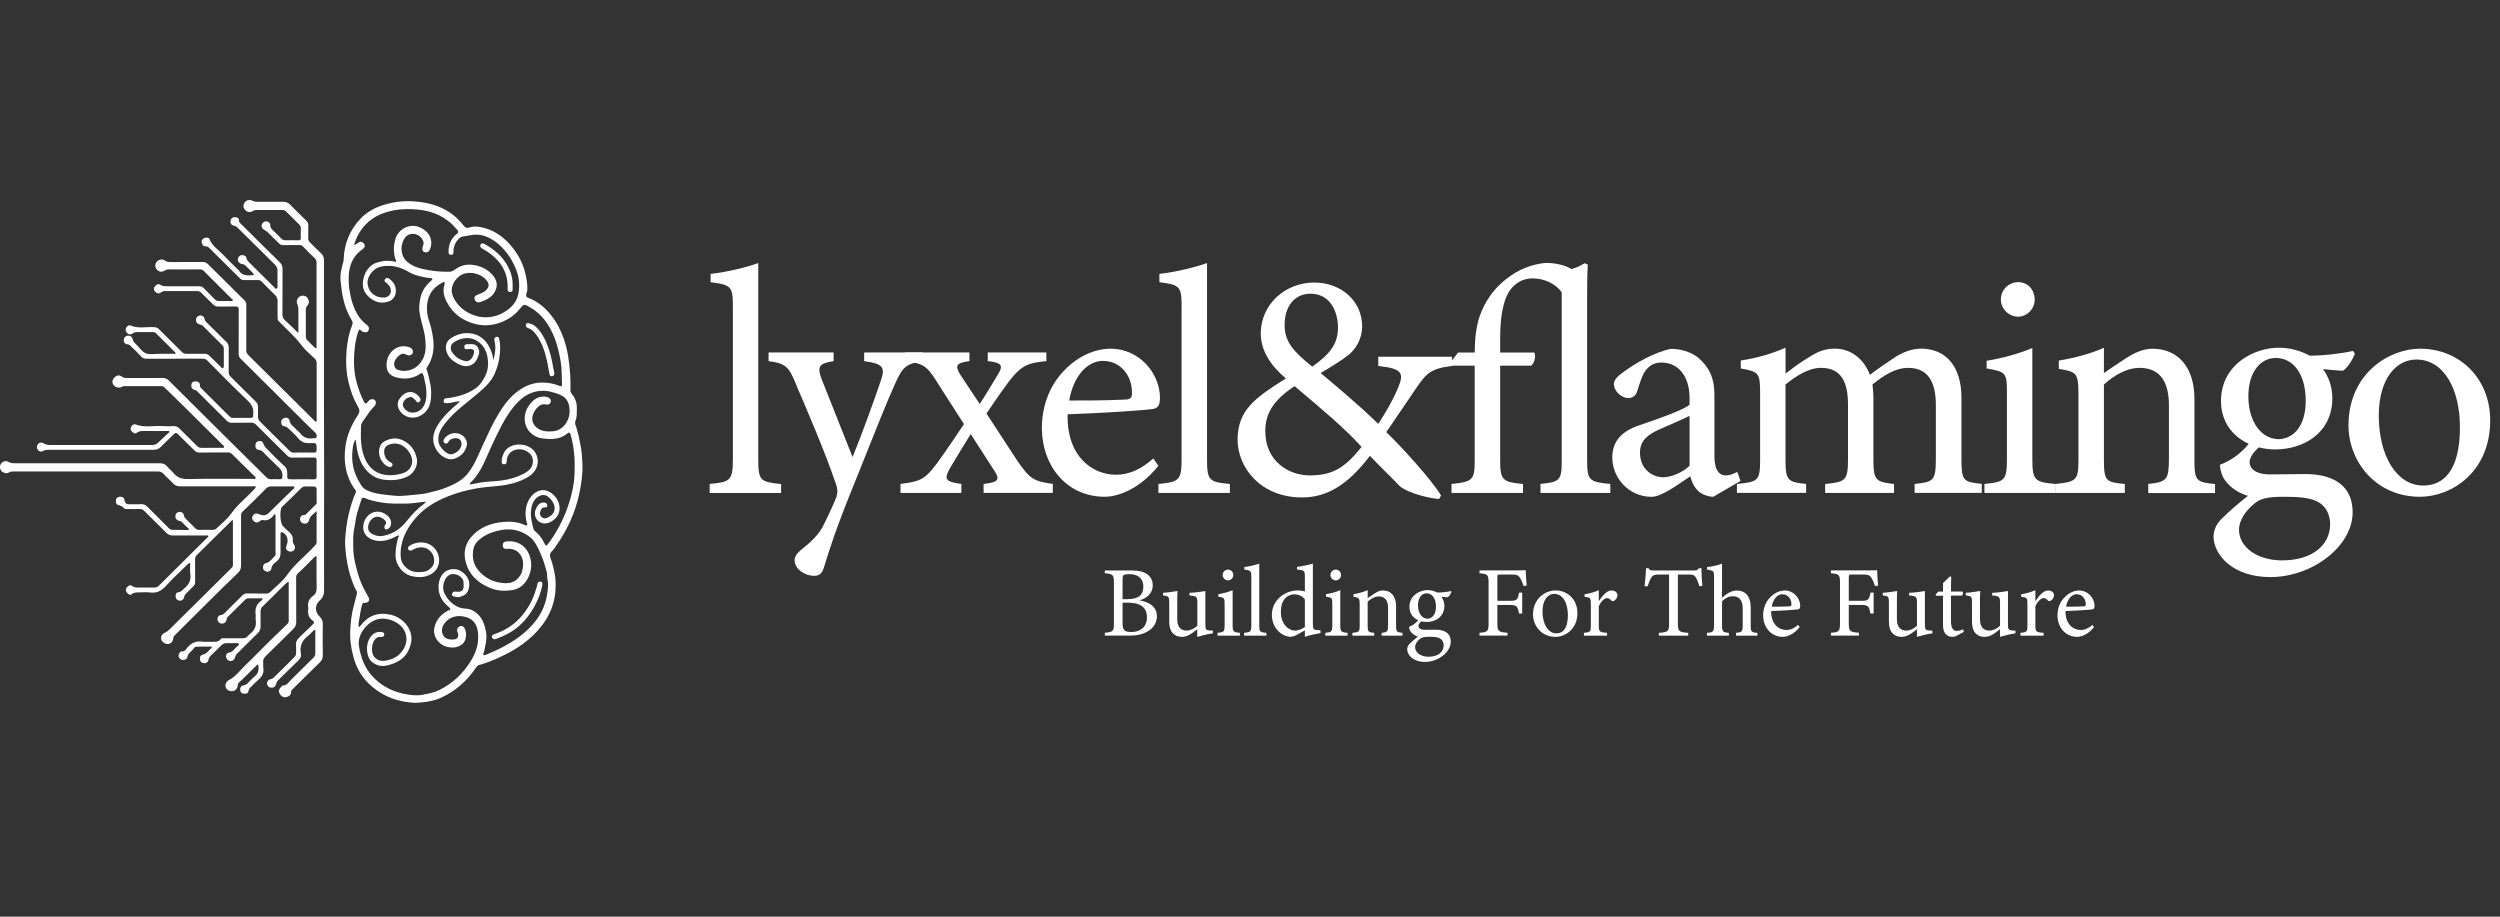
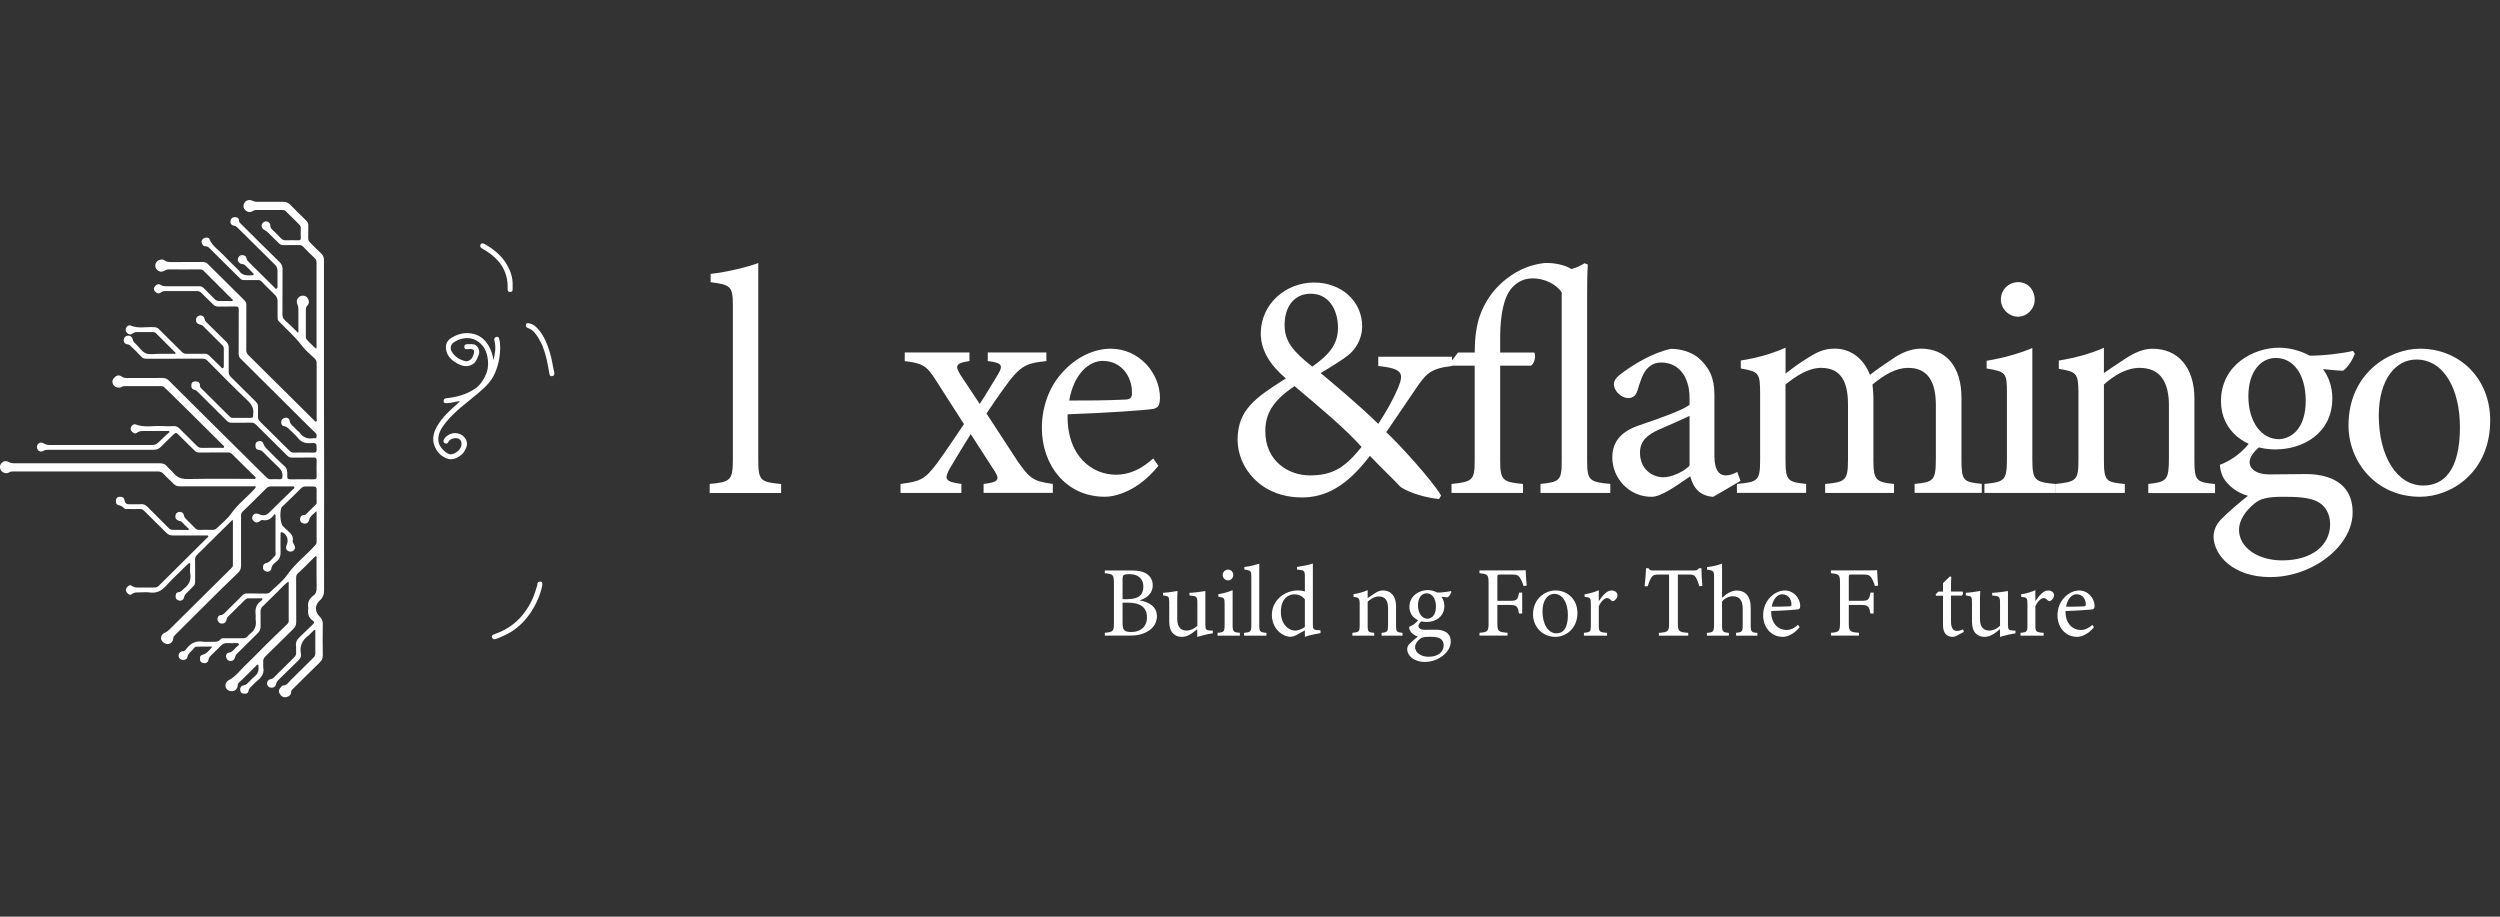
<svg xmlns="http://www.w3.org/2000/svg" width="150" height="55" viewBox="0 0 150 55" fill="none">
  <rect x="0" y="0" width="150" height="55" fill="#333333" stroke="none" />
  <g clip-path="url(#clip0_1685_3678)">
    <path d="M10.141 25.86C9.682 25.86 9.223 25.86 8.763 25.86C8.567 25.86 8.374 25.834 8.198 25.976C8.104 26.048 7.995 25.976 7.915 25.893C7.835 25.81 7.818 25.711 7.865 25.615C7.918 25.506 8.028 25.424 8.138 25.467C8.677 25.678 9.236 25.523 9.785 25.566C9.995 25.582 10.211 25.576 10.42 25.566C10.567 25.559 10.67 25.615 10.77 25.715C11.116 26.065 11.472 26.405 11.821 26.759C11.901 26.838 11.978 26.871 12.088 26.871C12.484 26.865 12.876 26.871 13.272 26.868C13.329 26.868 13.409 26.898 13.439 26.842C13.479 26.766 13.389 26.726 13.349 26.683C12.597 25.929 11.841 25.179 11.083 24.432C10.68 24.035 10.274 23.645 9.871 23.249C9.812 23.189 9.745 23.166 9.662 23.166C8.94 23.166 8.218 23.166 7.496 23.166C7.432 23.166 7.372 23.173 7.309 23.212C7.169 23.302 6.936 23.249 6.833 23.127C6.71 22.978 6.714 22.813 6.853 22.664C6.97 22.542 7.113 22.456 7.309 22.598C7.412 22.674 7.515 22.68 7.632 22.68C8.337 22.68 9.04 22.684 9.745 22.677C9.911 22.677 10.034 22.733 10.141 22.842C10.923 23.619 11.705 24.402 12.49 25.179C13.655 26.333 14.823 27.483 15.984 28.64C16.067 28.722 16.147 28.762 16.264 28.755C16.427 28.749 16.593 28.745 16.756 28.755C16.889 28.762 16.943 28.729 16.949 28.577C16.959 28.359 16.896 28.203 16.733 28.055C16.397 27.744 16.077 27.413 15.755 27.093C15.705 27.043 15.648 27.014 15.572 27.004C15.465 26.984 15.345 26.957 15.332 26.812C15.319 26.666 15.315 26.534 15.495 26.478C15.648 26.428 15.761 26.495 15.805 26.623C15.871 26.825 16.027 26.947 16.164 27.086C16.46 27.39 16.763 27.691 17.079 27.979C17.232 28.117 17.239 28.279 17.235 28.461C17.229 28.759 17.235 28.759 17.532 28.759C17.964 28.759 18.393 28.752 18.826 28.759C18.966 28.759 19.002 28.719 18.999 28.584C18.989 28.263 18.992 27.946 18.999 27.625C18.999 27.496 18.966 27.447 18.826 27.45C18.39 27.46 17.951 27.45 17.515 27.456C17.398 27.456 17.319 27.42 17.235 27.337C16.613 26.716 15.981 26.098 15.359 25.477C15.275 25.394 15.192 25.358 15.079 25.361C14.683 25.364 14.29 25.361 13.895 25.364C13.778 25.364 13.695 25.328 13.612 25.249C13.033 24.67 12.45 24.095 11.871 23.52C11.821 23.47 11.781 23.418 11.705 23.401C11.519 23.358 11.462 23.265 11.482 23.08C11.502 22.928 11.598 22.885 11.735 22.885C11.915 22.885 12.008 22.975 11.998 23.15C11.994 23.229 12.048 23.272 12.088 23.312C12.65 23.874 13.216 24.429 13.778 24.991C13.841 25.053 13.901 25.073 13.981 25.073C14.334 25.073 14.686 25.073 15.036 25.073C15.152 25.073 15.209 25.034 15.189 24.915C15.189 24.901 15.189 24.892 15.189 24.878C15.242 24.525 15.112 24.27 14.843 24.019C14.018 23.239 13.226 22.423 12.424 21.619C12.344 21.54 12.261 21.52 12.154 21.52C11.03 21.52 9.908 21.52 8.783 21.524C8.657 21.524 8.564 21.494 8.474 21.395C8.291 21.193 8.094 21.005 7.895 20.816C7.828 20.753 7.768 20.668 7.665 20.661C7.499 20.651 7.416 20.532 7.422 20.406C7.429 20.287 7.502 20.159 7.665 20.142C7.835 20.125 7.931 20.228 7.965 20.363C7.991 20.473 8.038 20.545 8.118 20.608C8.134 20.621 8.151 20.641 8.168 20.658C8.361 20.846 8.52 21.107 8.75 21.2C8.986 21.296 9.289 21.226 9.562 21.229C9.848 21.229 10.131 21.229 10.417 21.229C10.457 21.229 10.507 21.249 10.53 21.2C10.55 21.153 10.504 21.137 10.48 21.114C10.108 20.74 9.732 20.367 9.356 19.99C9.302 19.937 9.236 19.924 9.159 19.924C8.837 19.924 8.517 19.93 8.194 19.924C8.085 19.924 8.008 19.973 7.931 20.023C7.808 20.102 7.715 20.056 7.625 19.977C7.529 19.891 7.519 19.775 7.569 19.666C7.615 19.564 7.738 19.491 7.832 19.53C8.297 19.732 8.783 19.597 9.256 19.63C9.369 19.64 9.455 19.663 9.535 19.749C9.988 20.205 10.45 20.651 10.903 21.107C10.986 21.19 11.063 21.229 11.182 21.229C11.545 21.223 11.911 21.229 12.274 21.226C12.394 21.226 12.48 21.259 12.563 21.342C12.79 21.57 13.019 21.798 13.252 22.019C13.282 22.049 13.306 22.128 13.379 22.085C13.429 22.056 13.429 22.006 13.429 21.96C13.429 21.61 13.429 21.259 13.429 20.912C13.429 20.823 13.385 20.76 13.322 20.697C12.936 20.317 12.55 19.934 12.171 19.55C12.117 19.497 12.061 19.494 12.001 19.474C11.895 19.441 11.785 19.398 11.768 19.263C11.752 19.137 11.765 19.031 11.898 18.959C12.051 18.879 12.247 18.955 12.274 19.134C12.287 19.226 12.331 19.283 12.39 19.339C12.786 19.729 13.182 20.119 13.578 20.509C13.675 20.605 13.725 20.714 13.725 20.856C13.718 21.345 13.725 21.834 13.722 22.32C13.722 22.436 13.755 22.518 13.838 22.601C14.344 23.1 14.843 23.606 15.352 24.105C15.448 24.198 15.485 24.29 15.482 24.419C15.475 24.601 15.488 24.782 15.478 24.961C15.468 25.11 15.518 25.212 15.625 25.318C16.21 25.89 16.79 26.465 17.369 27.043C17.445 27.123 17.518 27.159 17.631 27.156C18.027 27.149 18.42 27.149 18.816 27.156C18.942 27.156 18.999 27.133 18.999 26.99C18.999 26.581 19.002 26.561 18.59 26.587C18.294 26.604 18.077 26.524 17.888 26.293C17.718 26.081 17.505 25.903 17.309 25.711C17.239 25.645 17.162 25.589 17.062 25.576C16.909 25.556 16.873 25.453 16.873 25.321C16.873 25.173 16.979 25.1 17.102 25.067C17.229 25.034 17.362 25.12 17.372 25.222C17.402 25.493 17.641 25.589 17.778 25.771C17.831 25.84 17.921 25.88 17.971 25.949C18.177 26.24 18.45 26.356 18.799 26.293C18.863 26.28 18.966 26.336 18.986 26.24C19.002 26.154 19.022 26.062 18.933 25.979C18.613 25.678 18.303 25.364 17.991 25.053C16.803 23.874 15.615 22.69 14.427 21.51C14.344 21.428 14.32 21.338 14.32 21.226C14.324 20.347 14.32 19.464 14.324 18.585C14.324 18.436 14.284 18.384 14.131 18.387C13.778 18.397 13.425 18.387 13.076 18.39C12.959 18.39 12.873 18.354 12.793 18.271C12.56 18.037 12.317 17.815 12.088 17.577C12.004 17.491 11.925 17.462 11.808 17.462C11.196 17.465 10.58 17.465 9.968 17.462C9.851 17.462 9.742 17.471 9.652 17.547C9.525 17.653 9.409 17.594 9.316 17.504C9.206 17.399 9.209 17.266 9.316 17.154C9.399 17.065 9.512 17.012 9.628 17.091C9.752 17.174 9.885 17.174 10.024 17.174C10.667 17.174 11.312 17.174 11.954 17.174C12.064 17.174 12.144 17.207 12.221 17.283C12.437 17.508 12.66 17.729 12.883 17.951C12.956 18.023 13.039 18.063 13.152 18.06C13.395 18.053 13.638 18.06 13.881 18.066C13.921 18.066 13.954 18.066 13.971 18.027C13.981 17.994 13.954 17.98 13.931 17.957C13.355 17.385 12.783 16.81 12.207 16.238C12.154 16.186 12.084 16.163 11.998 16.163C11.366 16.169 10.737 16.169 10.104 16.163C9.998 16.163 9.925 16.219 9.842 16.258C9.675 16.338 9.515 16.305 9.399 16.156C9.286 16.014 9.289 15.842 9.409 15.7C9.509 15.578 9.742 15.521 9.865 15.62C9.985 15.716 10.108 15.723 10.248 15.723C10.886 15.723 11.522 15.723 12.161 15.72C12.287 15.72 12.384 15.753 12.474 15.845C13.206 16.576 13.941 17.303 14.677 18.03C14.753 18.106 14.78 18.192 14.78 18.298C14.776 19.203 14.78 20.106 14.776 21.011C14.776 21.14 14.816 21.223 14.909 21.315C16.217 22.604 17.518 23.903 18.823 25.196C18.866 25.239 18.909 25.318 18.976 25.288C19.032 25.262 18.999 25.179 18.999 25.12C18.999 24.009 18.999 22.902 18.999 21.791C18.999 21.676 18.969 21.593 18.883 21.51C18.613 21.256 18.32 21.018 18.101 20.727C17.691 20.185 17.179 19.745 16.713 19.259C16.65 19.193 16.656 19.117 16.656 19.041C16.656 18.721 16.65 18.403 16.656 18.083C16.656 17.918 16.603 17.792 16.48 17.676C16.214 17.422 15.958 17.161 15.701 16.896C15.632 16.824 15.558 16.8 15.465 16.804C15.192 16.807 14.919 16.804 14.647 16.804C14.543 16.804 14.467 16.774 14.394 16.701C13.788 16.096 13.179 15.495 12.57 14.89C12.507 14.827 12.444 14.774 12.337 14.778C12.187 14.787 12.131 14.662 12.101 14.553C12.064 14.431 12.158 14.328 12.257 14.285C12.361 14.239 12.52 14.232 12.567 14.345C12.73 14.755 13.096 14.979 13.379 15.277C13.668 15.584 13.974 15.875 14.274 16.172C14.294 16.192 14.324 16.209 14.337 16.235C14.527 16.546 14.826 16.533 15.132 16.516C15.255 16.51 15.229 16.44 15.182 16.391C15.023 16.222 14.856 16.057 14.686 15.898C14.617 15.832 14.504 15.862 14.417 15.809C14.297 15.736 14.244 15.64 14.277 15.515C14.307 15.392 14.404 15.3 14.533 15.306C14.64 15.31 14.76 15.346 14.786 15.488C14.81 15.62 14.909 15.703 14.996 15.789C15.478 16.272 15.964 16.751 16.45 17.23C16.487 17.266 16.517 17.346 16.59 17.319C16.67 17.29 16.65 17.21 16.65 17.144C16.65 16.843 16.65 16.543 16.65 16.238C16.65 16.093 16.596 15.977 16.493 15.875C15.751 15.141 15.006 14.411 14.267 13.674C14.204 13.611 14.147 13.561 14.048 13.545C13.908 13.522 13.811 13.426 13.828 13.27C13.841 13.135 13.915 13.039 14.071 13.033C14.221 13.029 14.337 13.062 14.34 13.241C14.34 13.343 14.42 13.399 14.48 13.456C15.242 14.216 16.004 14.973 16.773 15.723C16.896 15.842 16.953 15.971 16.953 16.146C16.946 17.052 16.953 17.954 16.946 18.86C16.946 19.005 16.979 19.111 17.096 19.213C17.365 19.451 17.618 19.712 17.881 19.967C17.921 19.904 17.904 19.835 17.904 19.772C17.904 19.378 17.904 18.988 17.904 18.595C17.904 18.486 17.898 18.38 17.848 18.271C17.791 18.149 17.781 17.997 17.894 17.868C18.001 17.749 18.124 17.716 18.267 17.752C18.43 17.792 18.5 17.927 18.53 18.076C18.547 18.162 18.51 18.258 18.45 18.321C18.363 18.413 18.347 18.512 18.35 18.628C18.353 19.147 18.353 19.666 18.35 20.185C18.35 20.287 18.38 20.363 18.457 20.433C18.626 20.591 18.773 20.773 18.962 20.915C19.012 20.846 18.992 20.78 18.992 20.717C18.992 19.064 18.992 17.412 18.992 15.759C18.992 15.637 18.959 15.558 18.866 15.472C18.633 15.264 18.417 15.035 18.2 14.811C18.124 14.731 18.047 14.698 17.938 14.702C17.621 14.708 17.305 14.702 16.989 14.708C16.883 14.708 16.809 14.672 16.74 14.602C16.523 14.384 16.297 14.176 16.084 13.955C16.008 13.875 15.914 13.832 15.828 13.773C15.652 13.657 15.652 13.436 15.828 13.323C15.988 13.221 16.214 13.323 16.217 13.515C16.217 13.644 16.27 13.72 16.357 13.799C16.527 13.958 16.696 14.12 16.853 14.292C16.936 14.384 17.022 14.421 17.146 14.417C17.402 14.411 17.655 14.411 17.911 14.417C18.014 14.417 18.051 14.388 18.047 14.285C18.041 14.087 18.041 13.889 18.047 13.687C18.051 13.601 18.017 13.538 17.964 13.482C17.695 13.214 17.425 12.947 17.155 12.679C17.099 12.623 17.032 12.6 16.949 12.6C16.42 12.603 15.894 12.6 15.365 12.6C15.302 12.6 15.249 12.616 15.186 12.652C14.959 12.794 14.79 12.709 14.663 12.54C14.563 12.405 14.607 12.186 14.756 12.071C14.886 11.972 15.039 11.988 15.166 12.051C15.252 12.094 15.332 12.11 15.422 12.11C15.944 12.11 16.467 12.11 16.989 12.11C17.155 12.11 17.295 12.157 17.418 12.286C17.728 12.609 18.051 12.923 18.373 13.234C18.463 13.32 18.5 13.409 18.497 13.528C18.49 13.783 18.5 14.034 18.493 14.288C18.493 14.394 18.526 14.47 18.596 14.543C18.816 14.761 19.029 14.986 19.259 15.194C19.395 15.316 19.438 15.449 19.438 15.627C19.435 18.321 19.435 21.018 19.438 23.712C19.438 25.321 19.448 26.931 19.448 28.541C19.448 30.831 19.435 33.121 19.445 35.415C19.445 35.676 19.372 35.861 19.182 36.033C18.879 36.308 18.886 36.714 19.182 36.999C19.315 37.127 19.375 37.266 19.368 37.458C19.355 38.079 19.358 38.701 19.368 39.322C19.368 39.507 19.308 39.63 19.179 39.755C18.64 40.274 18.11 40.806 17.578 41.332C17.525 41.385 17.465 41.431 17.465 41.523C17.465 41.702 17.339 41.788 17.185 41.824C16.999 41.867 16.866 41.775 16.776 41.609C16.693 41.457 16.75 41.335 16.856 41.226C16.893 41.19 16.936 41.13 16.976 41.13C17.199 41.13 17.299 40.955 17.428 40.826C17.891 40.37 18.343 39.91 18.809 39.458C18.889 39.378 18.922 39.302 18.919 39.197C18.916 38.734 18.919 38.268 18.919 37.805C18.843 37.775 18.813 37.841 18.779 37.868C18.676 37.954 18.596 38.066 18.49 38.145C18.127 38.42 17.967 38.77 18.054 39.22C18.091 39.405 18.004 39.53 17.878 39.649C17.472 40.039 17.072 40.436 16.673 40.829C16.62 40.882 16.59 40.945 16.57 41.024C16.543 41.137 16.487 41.246 16.337 41.259C16.204 41.269 16.104 41.236 16.044 41.104C15.978 40.962 16.071 40.773 16.247 40.747C16.337 40.733 16.393 40.687 16.453 40.628C16.853 40.231 17.249 39.831 17.651 39.441C17.738 39.358 17.768 39.276 17.765 39.163C17.758 39.031 17.778 38.896 17.761 38.767C17.725 38.529 17.828 38.367 17.994 38.212C18.257 37.967 18.506 37.709 18.769 37.465C18.863 37.379 18.866 37.306 18.766 37.236C18.513 37.071 18.46 36.827 18.493 36.552C18.497 36.523 18.5 36.493 18.493 36.463C18.44 36.162 18.547 35.928 18.786 35.749C18.959 35.624 19.006 35.462 18.999 35.253C18.986 34.675 18.996 34.097 18.992 33.518C18.992 33.469 19.026 33.396 18.959 33.376C18.933 33.366 18.879 33.416 18.846 33.449C18.52 33.769 18.207 34.103 17.864 34.411C17.788 34.477 17.768 34.566 17.768 34.672C17.771 35.551 17.768 36.433 17.774 37.312C17.774 37.491 17.721 37.62 17.598 37.739C17.046 38.278 16.497 38.826 15.944 39.365C15.835 39.471 15.771 39.583 15.791 39.742C15.805 39.844 15.778 39.95 15.798 40.049C15.854 40.367 15.728 40.601 15.488 40.8C15.325 40.935 15.179 41.094 15.026 41.246C14.983 41.289 14.939 41.335 14.926 41.404C14.893 41.586 14.819 41.636 14.627 41.619C14.48 41.606 14.414 41.523 14.41 41.385C14.404 41.223 14.504 41.13 14.65 41.11C14.73 41.1 14.783 41.064 14.833 41.018C14.986 40.876 15.122 40.714 15.282 40.581C15.475 40.423 15.542 40.231 15.505 39.99C15.498 39.95 15.528 39.897 15.472 39.881C15.425 39.864 15.395 39.917 15.372 39.944C15.099 40.208 14.829 40.479 14.56 40.747C14.5 40.806 14.434 40.856 14.374 40.915C14.314 40.975 14.264 41.031 14.261 41.127C14.257 41.305 14.117 41.451 13.958 41.467C13.768 41.487 13.602 41.398 13.548 41.249C13.489 41.077 13.562 40.892 13.738 40.803C14.141 40.598 14.394 40.228 14.707 39.93C15.285 39.378 15.835 38.793 16.413 38.238C16.68 37.983 16.943 37.726 17.209 37.471C17.269 37.415 17.325 37.356 17.322 37.26C17.319 36.499 17.322 35.739 17.322 34.979C17.322 34.956 17.315 34.933 17.305 34.89C17.056 35.075 16.863 35.3 16.653 35.505C16.354 35.802 16.057 36.1 15.755 36.39C15.665 36.476 15.632 36.566 15.632 36.684C15.638 36.985 15.632 37.286 15.635 37.59C15.635 37.742 15.588 37.868 15.482 37.974C15.066 38.383 14.653 38.797 14.237 39.206C14.171 39.269 14.131 39.329 14.107 39.425C14.078 39.55 14.001 39.656 13.838 39.659C13.668 39.663 13.605 39.547 13.565 39.425C13.525 39.309 13.622 39.177 13.701 39.167C13.968 39.14 14.068 38.909 14.241 38.773C14.274 38.747 14.36 38.717 14.327 38.638C14.294 38.565 14.224 38.588 14.167 38.588C13.984 38.588 13.801 38.595 13.622 38.588C13.465 38.578 13.352 38.641 13.246 38.75C13.079 38.925 12.899 39.094 12.726 39.263C12.627 39.358 12.524 39.441 12.504 39.603C12.49 39.712 12.374 39.811 12.241 39.791C12.131 39.775 12.014 39.729 12.004 39.587C11.994 39.458 11.988 39.329 12.154 39.286C12.414 39.216 12.56 39.015 12.746 38.797C12.397 38.797 12.084 38.787 11.771 38.803C11.678 38.806 11.618 38.919 11.552 38.992C11.432 39.12 11.279 39.213 11.246 39.418C11.223 39.563 11.039 39.63 10.9 39.583C10.787 39.544 10.703 39.451 10.713 39.332C10.727 39.193 10.806 39.078 10.976 39.074C11.093 39.074 11.149 38.975 11.206 38.902C11.449 38.588 11.748 38.44 12.158 38.499C12.341 38.526 12.534 38.499 12.72 38.506C12.909 38.509 13.099 38.529 13.239 38.354C13.292 38.284 13.379 38.294 13.459 38.294C13.835 38.294 14.211 38.291 14.587 38.294C14.696 38.294 14.78 38.264 14.85 38.182C14.896 38.129 14.943 38.076 14.996 38.036C15.285 37.822 15.399 37.544 15.342 37.19C15.325 37.091 15.352 36.985 15.339 36.883C15.292 36.536 15.375 36.245 15.681 36.04C15.725 36.01 15.755 35.964 15.741 35.924C15.728 35.878 15.668 35.898 15.628 35.898C15.392 35.898 15.156 35.901 14.919 35.898C14.826 35.898 14.763 35.931 14.7 35.99C14.364 36.324 14.024 36.655 13.691 36.989C13.645 37.035 13.605 37.091 13.595 37.17C13.578 37.293 13.505 37.389 13.372 37.412C13.232 37.438 13.133 37.375 13.069 37.25C13.013 37.137 13.079 36.929 13.202 36.916C13.439 36.896 13.535 36.711 13.675 36.582C13.978 36.294 14.267 35.997 14.563 35.703C14.627 35.64 14.703 35.607 14.803 35.607C15.192 35.614 15.582 35.607 15.968 35.614C16.074 35.614 16.151 35.584 16.221 35.514C16.56 35.181 16.956 34.886 17.222 34.503C17.698 33.819 18.363 33.327 18.909 32.718C18.956 32.665 18.996 32.613 18.996 32.533C18.992 31.948 18.996 31.363 18.996 30.778C18.996 30.755 18.989 30.732 18.979 30.669C18.816 30.858 18.6 30.947 18.547 31.198C18.513 31.343 18.403 31.442 18.227 31.413C18.084 31.39 18.001 31.281 18.001 31.158C18.001 31.019 18.084 30.9 18.257 30.897C18.28 30.897 18.314 30.897 18.327 30.884C18.547 30.669 18.769 30.458 18.982 30.236C19.009 30.21 18.999 30.143 18.999 30.097C18.999 29.863 18.992 29.628 18.999 29.393C19.006 29.254 18.946 29.192 18.816 29.188C18.646 29.185 18.477 29.182 18.307 29.188C18.21 29.192 18.127 29.235 18.054 29.307C17.698 29.664 17.335 30.015 16.973 30.365C16.956 30.381 16.936 30.395 16.919 30.411C16.766 30.59 16.803 31.393 16.969 31.558C17.082 31.671 17.192 31.79 17.315 31.892C17.488 32.041 17.608 32.206 17.565 32.451C17.548 32.537 17.608 32.609 17.648 32.682C17.725 32.811 17.725 32.937 17.608 33.036C17.505 33.125 17.369 33.112 17.269 33.049C17.142 32.966 17.142 32.821 17.202 32.695C17.335 32.401 17.219 32.047 16.933 31.938C16.829 31.899 16.833 31.991 16.833 32.057C16.833 32.417 16.823 32.781 16.833 33.141C16.839 33.356 16.79 33.518 16.616 33.667C16.477 33.786 16.3 33.898 16.277 34.133C16.267 34.225 16.137 34.331 15.998 34.295C15.878 34.262 15.781 34.202 15.781 34.05C15.781 33.908 15.818 33.816 15.978 33.783C16.21 33.73 16.32 33.515 16.483 33.369C16.573 33.29 16.53 33.178 16.53 33.082C16.533 32.414 16.53 31.743 16.53 31.072C16.53 31.003 16.543 30.927 16.51 30.861C16.447 30.828 16.433 30.9 16.417 30.92C16.247 31.135 16.047 31.264 15.761 31.204C15.685 31.188 15.632 31.234 15.585 31.274C15.445 31.386 15.319 31.366 15.202 31.247C15.106 31.148 15.106 31.033 15.182 30.92C15.282 30.778 15.428 30.798 15.555 30.854C15.781 30.957 15.964 30.937 16.134 30.771C16.61 30.305 17.086 29.84 17.561 29.373C17.605 29.331 17.691 29.304 17.655 29.221C17.625 29.155 17.545 29.185 17.488 29.185C17.082 29.185 16.676 29.185 16.267 29.185C16.154 29.185 16.064 29.215 15.981 29.297C15.508 29.773 15.029 30.243 14.547 30.709C14.46 30.791 14.463 30.884 14.463 30.986C14.463 31.968 14.463 32.953 14.463 33.935C14.463 34.106 14.414 34.245 14.287 34.364C13.013 35.581 11.781 36.837 10.527 38.076C10.464 38.139 10.4 38.195 10.397 38.297C10.39 38.479 10.257 38.618 10.094 38.641C9.941 38.661 9.735 38.539 9.682 38.393C9.628 38.248 9.695 38.05 9.865 37.977C10.114 37.871 10.267 37.666 10.447 37.491C11.592 36.364 12.726 35.234 13.868 34.103C13.925 34.047 13.974 34.001 13.974 33.908C13.971 33.039 13.974 32.173 13.974 31.304C13.974 31.274 13.964 31.247 13.958 31.185C13.685 31.452 13.432 31.697 13.179 31.948C12.72 32.401 12.264 32.854 11.808 33.307C11.738 33.376 11.702 33.452 11.705 33.558C11.712 34.011 11.705 34.463 11.708 34.913C11.708 35.022 11.675 35.105 11.595 35.181C11.479 35.293 11.369 35.415 11.252 35.528C11.156 35.62 11.066 35.7 11.039 35.852C11.019 35.967 10.9 36.066 10.757 36.037C10.64 36.01 10.537 35.947 10.537 35.795C10.537 35.657 10.56 35.544 10.73 35.528C10.866 35.514 10.936 35.402 11.03 35.326C11.332 35.091 11.482 34.807 11.415 34.414C11.389 34.249 11.415 34.077 11.409 33.908C11.409 33.865 11.435 33.796 11.376 33.786C11.342 33.779 11.299 33.816 11.262 33.852C10.833 34.285 10.377 34.688 9.971 35.141C9.695 35.452 9.406 35.604 8.99 35.548C8.78 35.518 8.564 35.541 8.354 35.544C8.201 35.544 8.051 35.534 7.911 35.647C7.795 35.743 7.689 35.647 7.612 35.551C7.529 35.452 7.529 35.346 7.612 35.247C7.689 35.158 7.785 35.055 7.911 35.151C8.045 35.25 8.184 35.253 8.334 35.253C8.637 35.25 8.94 35.25 9.246 35.253C9.366 35.253 9.449 35.224 9.539 35.135C10.487 34.186 11.439 33.244 12.394 32.302C12.437 32.259 12.52 32.222 12.497 32.16C12.474 32.103 12.39 32.13 12.331 32.13C11.682 32.13 11.033 32.123 10.381 32.13C10.217 32.13 10.091 32.08 9.981 31.971C9.539 31.532 9.093 31.095 8.654 30.652C8.577 30.576 8.504 30.537 8.394 30.54C8.138 30.547 7.885 30.543 7.629 30.54C7.575 30.54 7.519 30.557 7.472 30.514C7.369 30.405 7.253 30.335 7.096 30.299C6.966 30.269 6.933 30.127 6.96 29.988C6.986 29.853 7.073 29.813 7.203 29.806C7.359 29.797 7.452 29.876 7.472 30.011C7.499 30.203 7.602 30.263 7.782 30.256C8.001 30.249 8.221 30.266 8.437 30.249C8.614 30.236 8.74 30.299 8.857 30.418C9.279 30.848 9.712 31.267 10.134 31.697C10.204 31.766 10.277 31.79 10.371 31.79C10.663 31.79 10.953 31.793 11.242 31.799C11.282 31.799 11.316 31.806 11.332 31.763C11.342 31.73 11.316 31.717 11.292 31.697C11.163 31.575 11.03 31.452 10.91 31.317C10.86 31.261 10.803 31.274 10.75 31.254C10.647 31.211 10.537 31.168 10.527 31.029C10.517 30.9 10.537 30.798 10.673 30.735C10.82 30.672 11.016 30.755 11.036 30.917C11.049 31.016 11.093 31.072 11.159 31.139C11.345 31.317 11.522 31.505 11.702 31.687C11.771 31.756 11.848 31.796 11.954 31.793C12.221 31.786 12.49 31.786 12.757 31.793C12.863 31.793 12.94 31.76 13.009 31.69C13.299 31.403 13.638 31.148 13.868 30.818C14.267 30.246 14.829 29.836 15.285 29.32C15.319 29.281 15.362 29.248 15.335 29.205C15.305 29.149 15.239 29.178 15.186 29.178C13.718 29.178 12.247 29.178 10.78 29.178C10.63 29.178 10.524 29.139 10.42 29.033C10.224 28.828 10.001 28.646 9.815 28.435C9.712 28.319 9.602 28.286 9.455 28.286C7.226 28.286 3.9 28.286 1.674 28.286C-0.861 28.286 3.388 28.286 0.849 28.286C0.736 28.286 0.633 28.286 0.523 28.355C0.396 28.441 0.16 28.365 0.07 28.24C-0.026 28.108 -0.023 27.922 0.077 27.8C0.183 27.668 0.353 27.625 0.52 27.721C0.643 27.79 0.766 27.797 0.899 27.797C5.684 27.797 4.777 27.797 9.562 27.794C9.755 27.794 9.905 27.833 10.028 27.989C10.141 28.127 10.291 28.236 10.404 28.375C10.637 28.663 10.92 28.752 11.296 28.742C12.587 28.716 13.881 28.732 15.176 28.732C15.229 28.732 15.305 28.772 15.335 28.696C15.365 28.626 15.289 28.59 15.249 28.554C14.81 28.117 14.367 27.681 13.925 27.248C13.855 27.179 13.775 27.142 13.668 27.146C13.099 27.152 12.527 27.146 11.958 27.152C11.841 27.152 11.758 27.119 11.678 27.037C11.349 26.706 11.006 26.386 10.68 26.052C10.58 25.949 10.527 25.956 10.43 26.052C10.178 26.309 9.905 26.544 9.658 26.805C9.532 26.941 9.392 26.99 9.216 26.987C6.411 26.987 5.747 26.987 2.942 26.987C2.822 26.987 2.712 26.984 2.596 27.056C2.499 27.119 2.353 27.106 2.273 26.994C2.197 26.885 2.19 26.752 2.28 26.647C2.37 26.538 2.503 26.528 2.619 26.6C2.739 26.676 2.859 26.7 2.995 26.7C5.751 26.7 6.367 26.7 9.123 26.7C9.286 26.7 9.402 26.647 9.515 26.534C9.728 26.323 9.955 26.124 10.174 25.919L10.131 25.85L10.141 25.86Z" fill="white" />
-     <path d="M24.89 42.171C23.852 42.122 22.86 41.761 22.068 40.958C21.652 40.538 21.376 40.026 21.216 39.455C21.06 38.899 20.98 38.337 21.017 37.766C21.047 37.319 21.09 36.876 21.203 36.437C21.273 36.162 21.339 35.891 21.416 35.617C21.452 35.488 21.329 35.362 21.276 35.24C21.076 34.778 20.93 34.302 20.84 33.803C20.744 33.274 20.677 32.742 20.72 32.206C20.757 31.773 20.807 31.34 20.907 30.914C21.02 30.441 21.153 29.975 21.353 29.529C21.389 29.45 21.306 29.384 21.266 29.324C20.72 28.547 20.604 27.671 20.727 26.769C20.817 26.105 21.09 25.487 21.462 24.925C21.589 24.73 21.599 24.601 21.479 24.402C21.209 23.946 21.037 23.454 20.913 22.935C20.76 22.297 20.744 21.653 20.797 21.011C20.84 20.499 20.937 19.987 21.13 19.504C21.166 19.408 21.173 19.316 21.106 19.21C20.81 18.737 20.644 18.222 20.541 17.673C20.491 17.415 20.477 17.154 20.441 16.9C20.388 16.506 20.484 16.116 20.594 15.736C20.61 15.677 20.62 15.621 20.62 15.561C20.651 14.619 20.987 13.796 21.636 13.115C21.975 12.762 22.394 12.507 22.87 12.345C23.479 12.137 24.105 12.041 24.737 12.077C25.955 12.143 27.036 12.52 27.808 13.528C27.928 13.684 28.028 13.697 28.204 13.637C28.401 13.571 28.623 13.588 28.826 13.624C29.535 13.756 30.114 14.127 30.583 14.655C31.023 15.151 31.352 15.713 31.512 16.371C31.592 16.705 31.651 17.032 31.642 17.376C31.638 17.495 31.568 17.594 31.572 17.713C31.572 17.789 31.592 17.832 31.672 17.861C32.24 18.07 32.686 18.44 33.059 18.906C33.412 19.342 33.658 19.835 33.838 20.36C33.951 20.694 34.034 21.038 34.091 21.392C34.2 22.072 34.247 22.756 34.227 23.447C34.227 23.5 34.237 23.543 34.277 23.593C34.487 23.844 34.616 24.128 34.61 24.465C34.606 24.733 34.633 25.001 34.526 25.259C34.46 25.417 34.56 25.566 34.603 25.715C34.7 26.049 34.773 26.389 34.836 26.733C34.906 27.099 34.932 27.47 34.946 27.837C34.969 28.438 34.883 29.033 34.756 29.625C34.51 30.782 34.024 31.826 33.339 32.785C33.272 32.877 33.219 32.98 33.136 33.052C32.956 33.211 32.983 33.38 33.059 33.575C33.159 33.832 33.212 34.1 33.272 34.371C33.335 34.669 33.342 34.963 33.335 35.26C33.315 36.08 33.046 36.817 32.557 37.475C31.875 38.39 30.956 38.995 29.924 39.461C29.542 39.633 29.152 39.792 28.747 39.901C28.657 39.924 28.597 40 28.547 40.072C28.024 40.846 27.352 41.447 26.504 41.844C26.224 41.976 25.918 42.056 25.602 42.108C25.389 42.145 25.176 42.155 24.883 42.171H24.89ZM21.246 14.695C21.343 14.685 21.383 14.622 21.442 14.599C21.536 14.563 21.609 14.45 21.735 14.533C21.932 14.655 21.942 14.824 21.735 14.966C21.176 15.356 20.953 15.915 20.923 16.566C20.903 17.012 20.96 17.448 21.063 17.881C21.146 18.228 21.266 18.556 21.446 18.863C21.592 19.111 21.779 19.322 22.015 19.494C22.135 19.58 22.171 19.709 22.101 19.841C22.031 19.974 21.902 19.941 21.788 19.914C21.742 19.904 21.699 19.861 21.659 19.825C21.579 19.755 21.546 19.752 21.502 19.871C21.309 20.426 21.253 21.011 21.239 21.586C21.23 22.066 21.279 22.552 21.419 23.024C21.536 23.414 21.669 23.788 21.862 24.148C21.918 24.254 21.962 24.201 22.012 24.171C22.045 24.151 22.065 24.108 22.091 24.078C22.221 23.94 22.374 23.91 22.481 24.003C22.59 24.099 22.581 24.257 22.444 24.393C22.234 24.604 22.065 24.849 21.905 25.093C21.812 25.235 21.672 25.368 21.665 25.546C21.636 26.207 21.625 26.872 21.888 27.499C22.145 28.111 22.61 28.478 23.302 28.511C23.562 28.524 23.818 28.491 24.065 28.425C24.277 28.369 24.487 28.27 24.61 28.071C24.79 27.787 24.753 27.49 24.604 27.219C24.387 26.822 23.928 26.462 23.339 26.677C23.173 26.736 23.056 26.875 23.05 27.053C23.043 27.344 23.143 27.576 23.412 27.727C23.479 27.764 23.592 27.81 23.542 27.926C23.489 28.051 23.379 28.038 23.279 27.995C23.1 27.922 22.986 27.777 22.883 27.619C22.69 27.318 22.647 26.726 23.053 26.491C23.412 26.287 23.785 26.237 24.161 26.415C24.62 26.63 24.893 26.987 25.006 27.499C25.106 27.959 24.8 28.422 24.464 28.584C24.045 28.788 23.602 28.835 23.146 28.795C22.777 28.762 22.437 28.64 22.151 28.385C21.722 28.005 21.529 27.516 21.422 26.971C21.386 26.779 21.373 26.584 21.339 26.363C21.186 26.574 21.18 26.796 21.153 26.997C21.063 27.714 21.223 28.389 21.602 29.003C21.695 29.155 21.795 29.307 21.978 29.397C22.511 29.661 23.09 29.678 23.659 29.741C24.144 29.793 24.627 29.697 25.11 29.664C25.269 29.654 25.436 29.628 25.595 29.592C26.005 29.496 26.417 29.403 26.81 29.241C27.259 29.056 27.692 28.845 28.014 28.471C28.454 27.959 28.683 27.328 28.959 26.726C29.266 26.068 29.558 25.401 29.941 24.783C30.314 24.174 30.756 23.619 31.399 23.256C31.778 23.041 32.191 22.942 32.617 22.955C32.943 22.961 33.269 23.031 33.575 23.156C33.725 23.219 33.721 23.143 33.718 23.044C33.698 22.601 33.718 22.158 33.645 21.712C33.558 21.213 33.455 20.724 33.265 20.251C32.959 19.488 32.517 18.84 31.778 18.423C31.448 18.238 31.419 18.235 31.199 18.516C30.846 18.969 30.387 19.246 29.838 19.412C29.312 19.57 28.8 19.544 28.297 19.375C27.771 19.2 27.316 18.889 27 18.43C26.72 18.027 26.504 17.587 26.67 17.068C26.687 17.019 26.697 16.962 26.657 16.906C26.138 17.131 25.778 17.505 25.662 18.056C25.579 18.45 25.612 18.866 25.742 19.25C25.868 19.617 25.951 19.997 25.995 20.373C26.064 20.959 25.965 21.527 25.629 22.029C25.599 22.072 25.569 22.112 25.589 22.155C25.662 22.32 25.695 22.495 25.738 22.671C25.871 23.183 25.925 23.689 25.805 24.214C25.678 24.766 25.013 25.268 24.364 24.971C23.981 24.796 23.715 24.336 23.958 23.95C24.228 23.52 24.737 23.325 25.126 23.784C25.209 23.884 25.302 23.999 25.163 24.108C25.016 24.224 24.976 24.049 24.903 23.983C24.72 23.817 24.664 23.774 24.451 23.877C24.268 23.966 24.141 24.178 24.174 24.336C24.214 24.525 24.467 24.733 24.667 24.753C25.173 24.799 25.492 24.429 25.562 23.953C25.619 23.576 25.572 23.196 25.479 22.832C25.449 22.71 25.442 22.575 25.376 22.453C25.326 22.36 25.286 22.373 25.233 22.413C24.76 22.737 24.248 22.786 23.712 22.624C23.472 22.552 23.286 22.39 23.226 22.158C23.043 21.454 23.605 20.635 24.417 20.793C24.554 20.82 24.694 20.866 24.753 21.001C24.79 21.084 24.797 21.193 24.7 21.266C24.594 21.349 24.474 21.332 24.374 21.276C24.264 21.216 24.151 21.203 24.058 21.256C23.872 21.358 23.735 21.517 23.665 21.722C23.605 21.901 23.689 22.115 23.835 22.172C24.144 22.297 24.457 22.274 24.757 22.142C25.033 22.02 25.226 21.814 25.369 21.544C25.515 21.269 25.545 20.968 25.539 20.684C25.532 20.446 25.506 20.195 25.452 19.947C25.366 19.554 25.239 19.174 25.176 18.77C25.123 18.437 25.169 18.126 25.239 17.819C25.329 17.419 25.572 17.098 25.885 16.83C25.911 16.807 25.951 16.797 25.938 16.751C25.925 16.698 25.885 16.691 25.838 16.688C25.678 16.681 25.525 16.648 25.372 16.615C25.083 16.553 24.797 16.48 24.544 16.328C24.005 16.004 23.442 15.862 22.813 16.007C22.401 16.103 22.005 16.599 22.055 17.025C22.125 17.584 22.57 17.904 23.106 17.848C23.263 17.832 23.446 17.676 23.452 17.485C23.459 17.253 23.349 17.101 23.179 16.969C23.106 16.91 23.016 16.85 23.11 16.738C23.193 16.639 23.269 16.665 23.363 16.731C23.462 16.8 23.542 16.883 23.612 16.979C23.848 17.3 23.815 17.921 23.316 18.09C22.893 18.232 22.521 18.136 22.194 17.871C21.845 17.587 21.699 17.22 21.799 16.761C21.882 16.374 22.055 16.064 22.398 15.849C22.537 15.763 22.687 15.739 22.837 15.697C23.103 15.624 23.369 15.647 23.635 15.683C23.675 15.69 23.715 15.73 23.752 15.7C23.802 15.664 23.752 15.621 23.738 15.584C23.595 15.161 23.599 14.738 23.732 14.315C23.912 13.75 24.534 13.416 25.096 13.604C25.625 13.78 26.055 14.302 25.805 14.943C25.745 15.095 25.659 15.161 25.506 15.135C25.346 15.105 25.329 14.986 25.349 14.857C25.366 14.758 25.432 14.652 25.416 14.56C25.349 14.173 24.896 13.912 24.52 14.084C24.291 14.189 24.218 14.381 24.141 14.593C24.021 14.923 24.114 15.402 24.367 15.647C24.657 15.928 25.026 16.067 25.406 16.149C25.908 16.255 26.421 16.318 26.936 16.305C27.069 16.305 27.176 16.265 27.286 16.182C27.569 15.971 27.898 15.855 28.251 15.882C28.713 15.915 29.136 16.083 29.469 16.407C29.721 16.652 29.881 16.966 29.768 17.323C29.618 17.795 29.216 17.997 28.776 18.133C28.627 18.179 28.524 18.083 28.477 17.961C28.434 17.842 28.494 17.746 28.623 17.693C28.81 17.617 29.009 17.567 29.159 17.415C29.339 17.23 29.372 17.088 29.226 16.867C28.976 16.486 28.311 16.239 27.785 16.447C27.316 16.632 26.986 17.214 27.143 17.673C27.399 18.437 28.151 18.926 28.866 19.018C29.296 19.075 29.712 19.008 30.104 18.807C30.62 18.546 31.006 18.169 31.109 17.594C31.196 17.108 31.146 16.609 30.956 16.143C30.686 15.482 30.287 14.91 29.702 14.487C29.352 14.236 28.966 14.064 28.51 14.08C28.277 14.09 28.054 14.153 27.825 14.18C27.722 14.193 27.645 14.219 27.572 14.285C27.332 14.5 27.212 14.768 27.209 15.088C27.209 15.191 27.209 15.29 27.063 15.287C26.923 15.283 26.906 15.194 26.91 15.088C26.92 14.665 27.066 14.305 27.402 14.041C27.522 13.945 27.512 13.882 27.425 13.78C26.813 13.036 26.008 12.656 25.063 12.573C24.577 12.53 24.084 12.53 23.595 12.626C23.133 12.719 22.704 12.871 22.321 13.142C21.785 13.522 21.446 14.041 21.246 14.679V14.695ZM27.033 36.553C27.016 36.526 27.009 36.503 26.993 36.486C26.956 36.447 26.92 36.41 26.88 36.377C26.477 36.037 26.274 35.62 26.317 35.085C26.361 34.559 26.7 34.08 27.342 34.156C27.771 34.209 28.198 34.675 28.157 35.105C28.118 35.548 27.951 35.739 27.519 35.829C27.392 35.855 27.276 35.792 27.163 35.759C27.109 35.743 27.116 35.647 27.139 35.591C27.179 35.501 27.259 35.485 27.352 35.498C27.732 35.548 27.828 35.402 27.818 35.105C27.818 35.049 27.811 34.996 27.811 34.94C27.811 34.622 27.316 34.308 26.953 34.503C26.67 34.655 26.504 35.171 26.634 35.518C26.787 35.938 27.279 36.496 27.918 36.516C28.297 36.529 28.603 36.734 28.83 37.035C29.009 37.28 29.089 37.56 29.152 37.861C29.249 38.311 29.119 38.724 29.033 39.147C29.023 39.193 28.956 39.243 29.003 39.289C29.043 39.332 29.109 39.306 29.159 39.286C29.422 39.17 29.688 39.064 29.944 38.935C30.81 38.506 31.595 37.98 32.184 37.194C32.666 36.553 32.869 35.829 32.886 35.045C32.886 34.877 32.819 34.712 32.826 34.539C32.833 34.374 32.77 34.216 32.73 34.06C32.643 33.727 32.523 33.399 32.377 33.089C32.221 32.755 32.064 32.418 31.755 32.19C31.256 31.823 30.706 31.691 30.081 31.799C29.652 31.876 29.259 32.011 28.906 32.262C28.667 32.431 28.464 32.646 28.407 32.93C28.301 33.456 28.407 33.935 28.81 34.341C29.149 34.685 29.552 34.89 30.014 34.963C30.36 35.019 30.723 35.019 31.016 34.761C31.236 34.566 31.339 34.325 31.375 34.031C31.415 33.7 31.355 33.409 31.129 33.171C30.936 32.966 30.673 32.913 30.397 32.933C30.264 32.943 30.174 32.887 30.167 32.738C30.161 32.596 30.217 32.504 30.367 32.487C31.242 32.391 31.778 32.966 31.864 33.733C31.898 34.034 31.841 34.328 31.718 34.599C31.525 35.026 31.202 35.336 30.736 35.406C30.304 35.472 29.865 35.462 29.439 35.29C28.68 34.986 28.138 34.503 27.935 33.687C27.798 33.132 27.915 32.636 28.274 32.219C28.77 31.644 29.445 31.38 30.194 31.317C30.647 31.281 31.096 31.307 31.512 31.515C31.545 31.532 31.585 31.535 31.618 31.515C31.651 31.495 31.638 31.462 31.628 31.433C31.502 31.006 31.492 30.573 31.655 30.157C31.861 29.625 32.48 29.102 33.136 29.625C33.611 30.005 33.798 30.765 33.199 31.211C32.976 31.377 32.72 31.472 32.447 31.357C32.081 31.198 31.994 30.772 32.214 30.415C32.317 30.246 32.447 30.134 32.653 30.154C32.74 30.16 32.829 30.2 32.836 30.319C32.843 30.448 32.756 30.448 32.666 30.448C32.493 30.448 32.453 30.593 32.41 30.709C32.364 30.838 32.41 30.953 32.523 31.043C32.63 31.132 32.74 31.112 32.846 31.062C33.365 30.831 33.395 30.378 33.066 29.978C32.923 29.806 32.746 29.661 32.51 29.711C32.237 29.773 32.051 29.972 31.954 30.23C31.781 30.679 31.854 31.139 31.971 31.588C31.994 31.681 32.008 31.796 32.104 31.872C32.367 32.084 32.557 32.352 32.696 32.659C32.73 32.728 32.77 32.778 32.859 32.666C33.102 32.355 33.309 32.024 33.498 31.684C33.788 31.162 34.017 30.613 34.187 30.038C34.32 29.578 34.43 29.116 34.46 28.64C34.513 27.78 34.48 26.928 34.24 26.091C34.197 25.943 34.151 25.913 34.024 26.019C33.572 26.392 33.042 26.369 32.513 26.3C32.35 26.28 32.181 26.217 32.028 26.121C31.409 25.728 31.342 24.938 31.695 24.393C32.001 23.917 32.38 23.718 32.816 23.817C32.953 23.847 33.079 23.986 33.053 24.092C33.016 24.237 32.909 24.303 32.763 24.27C32.523 24.217 32.35 24.323 32.207 24.488C31.858 24.892 31.815 25.387 32.261 25.701C32.527 25.89 32.856 25.903 33.175 25.877C33.458 25.85 33.691 25.728 33.871 25.51C34.144 25.183 34.224 24.796 34.154 24.393C34.107 24.115 33.974 23.87 33.695 23.732C33.495 23.632 33.289 23.563 33.069 23.51C32.66 23.411 32.267 23.427 31.875 23.579C31.448 23.745 31.129 24.039 30.846 24.376C30.261 25.083 29.898 25.916 29.505 26.736C29.133 27.513 28.883 28.359 28.217 28.97C28.191 28.997 28.181 29.02 28.198 29.05C28.217 29.093 28.247 29.056 28.274 29.053C28.424 29.033 28.573 29.003 28.723 28.974C29.172 28.878 29.635 28.894 30.087 28.831C30.55 28.769 30.986 28.646 31.395 28.438C31.635 28.316 31.868 28.157 31.944 27.883C32.021 27.605 31.961 27.337 31.718 27.152C31.465 26.961 31.166 26.904 30.869 27.007C30.567 27.113 30.414 27.361 30.4 27.681C30.397 27.787 30.37 27.86 30.244 27.856C30.114 27.856 30.101 27.771 30.101 27.671C30.101 27.499 30.157 27.348 30.227 27.192C30.507 26.567 31.472 26.528 31.948 26.954C32.4 27.361 32.407 28.16 31.731 28.587C31.149 28.954 30.497 29.099 29.828 29.162C29.402 29.202 28.98 29.235 28.557 29.311C28.001 29.41 27.465 29.555 26.94 29.757C26.141 30.064 25.422 30.494 24.873 31.158C24.328 31.816 23.981 32.553 24.045 33.429C24.065 33.7 24.201 33.925 24.417 34.1C24.724 34.348 25.079 34.355 25.439 34.305C25.722 34.265 25.995 34.001 26.035 33.776C26.131 33.254 25.718 32.818 25.239 32.841C25.053 32.851 24.896 32.91 24.743 32.999C24.65 33.056 24.554 33.049 24.504 32.97C24.447 32.887 24.491 32.801 24.58 32.742C25.01 32.471 25.625 32.451 26.021 32.844C26.487 33.3 26.467 34.084 25.892 34.431C25.502 34.669 25.079 34.665 24.644 34.553C24.188 34.434 23.748 33.918 23.732 33.37C23.722 32.976 23.792 32.599 23.901 32.226C23.912 32.196 23.975 32.173 23.928 32.137C23.895 32.11 23.858 32.137 23.815 32.16C23.402 32.375 22.99 32.533 22.497 32.424C22.008 32.315 21.715 31.945 21.808 31.459C21.925 30.848 22.564 30.454 23.166 30.874C23.406 31.043 23.512 31.258 23.446 31.519C23.419 31.628 23.343 31.707 23.243 31.75C23.196 31.77 23.119 31.776 23.09 31.724C23.043 31.631 23.06 31.545 23.133 31.456C23.179 31.396 23.176 31.307 23.113 31.238C22.877 30.973 22.497 30.877 22.224 31.238C22.061 31.453 22.008 31.836 22.254 31.991C22.497 32.143 22.74 32.203 23.036 32.143C23.605 32.024 24.045 31.714 24.391 31.277C24.703 30.884 25.04 30.524 25.446 30.226C25.502 30.187 25.529 30.147 25.549 30.101C25.139 30.134 24.743 30.216 24.341 30.216C23.855 30.216 23.372 30.233 22.89 30.15C22.547 30.091 22.211 30.028 21.895 29.886C21.769 29.83 21.715 29.876 21.689 29.959C21.572 30.322 21.442 30.682 21.363 31.059C21.323 31.238 21.319 31.419 21.276 31.595C21.186 31.958 21.186 32.335 21.193 32.699C21.196 33.016 21.209 33.35 21.286 33.674C21.366 34.024 21.449 34.371 21.569 34.712C21.705 35.098 21.895 35.459 22.101 35.812C22.218 36.014 22.115 36.172 21.872 36.172C21.805 36.172 21.762 36.172 21.735 36.255C21.625 36.595 21.602 36.952 21.529 37.299C21.509 37.402 21.502 37.511 21.529 37.617C21.552 37.617 21.559 37.617 21.562 37.617C21.582 37.594 21.602 37.574 21.622 37.551C22.088 36.936 22.677 36.708 23.452 36.886C24.194 37.058 24.89 37.818 24.634 38.698C24.534 39.041 24.367 39.329 24.081 39.55C23.815 39.758 23.512 39.864 23.183 39.934C22.85 40.003 22.577 39.92 22.328 39.722C21.955 39.425 21.952 38.707 22.148 38.354C22.304 38.069 22.514 37.888 22.863 37.917C22.973 37.928 23.066 37.96 23.056 38.08C23.05 38.179 22.97 38.222 22.86 38.218C22.777 38.218 22.7 38.208 22.617 38.261C22.258 38.486 22.244 39.16 22.454 39.411C22.65 39.643 22.877 39.689 23.176 39.633C23.629 39.547 23.985 39.332 24.214 38.942C24.401 38.625 24.447 38.284 24.301 37.921C24.055 37.309 23.166 36.979 22.581 37.177C21.968 37.389 21.456 38.086 21.529 38.714C21.552 38.903 21.596 39.091 21.649 39.279C21.825 39.934 22.161 40.476 22.69 40.905C23.186 41.309 23.758 41.55 24.377 41.656C24.697 41.712 25.023 41.752 25.359 41.685C25.698 41.623 26.035 41.56 26.344 41.408C27.163 41.008 27.788 40.416 28.264 39.633C28.57 39.131 28.73 38.621 28.687 38.046C28.653 37.567 28.484 37.181 27.965 37.025C27.442 36.87 26.936 37.012 26.65 37.428C26.514 37.627 26.467 37.858 26.574 38.083C26.683 38.317 26.91 38.377 27.153 38.374C27.459 38.374 27.569 38.199 27.445 37.908C27.382 37.762 27.452 37.66 27.569 37.587C27.682 37.518 27.791 37.571 27.855 37.663C28.011 37.898 28.031 38.433 27.708 38.671C27.452 38.859 27.189 38.883 26.873 38.823C26.364 38.724 25.921 38.202 26.074 37.613C26.214 37.088 26.544 36.784 27.026 36.569L27.033 36.553Z" fill="url(#paint0_linear_1685_3678)" />
    <path d="M29.601 21.629C29.71 21.229 29.77 20.829 29.664 20.423C29.637 20.317 29.684 20.241 29.78 20.215C29.88 20.188 29.93 20.231 29.953 20.34C30.04 20.714 30.02 21.084 29.963 21.461C29.91 21.801 29.817 22.122 29.674 22.436C29.454 22.922 29.075 23.265 28.679 23.599C28.013 24.164 27.291 24.667 26.739 25.358C26.466 25.698 26.243 26.055 26.313 26.524C26.356 26.805 26.729 27.212 27.005 27.255C27.218 27.288 27.564 27.06 27.654 26.822C27.737 26.61 27.681 26.402 27.524 26.326C27.341 26.237 27.005 26.316 26.922 26.488C26.862 26.614 26.772 26.65 26.676 26.584C26.579 26.518 26.599 26.412 26.666 26.313C26.746 26.194 26.852 26.124 26.979 26.062C27.401 25.857 27.914 26.085 28.01 26.531C28.053 26.726 27.96 26.898 27.87 27.063C27.711 27.364 27.235 27.612 26.949 27.546C26.613 27.47 26.356 27.271 26.18 26.98C25.894 26.508 25.957 26.038 26.22 25.582C26.539 25.024 27.012 24.604 27.488 24.184C27.521 24.154 27.544 24.118 27.591 24.065C27.305 24.098 27.065 24.191 26.812 24.188C26.719 24.188 26.616 24.197 26.616 24.059C26.616 23.933 26.699 23.903 26.809 23.89C27.421 23.824 28 23.665 28.516 23.312C28.795 23.12 28.975 22.842 29.118 22.548C29.265 22.251 29.314 21.924 29.274 21.593C29.215 21.09 29.025 20.668 28.549 20.41C28.103 20.168 27.531 20.304 27.175 20.581C27.038 20.687 27.009 20.925 27.092 21.074C27.278 21.398 27.567 21.59 27.93 21.669C28.087 21.702 28.206 21.606 28.306 21.497C28.333 21.467 28.353 21.424 28.366 21.388C28.503 21.071 28.509 20.902 28.08 20.945C27.987 20.955 27.874 20.982 27.86 20.829C27.847 20.671 27.95 20.648 28.073 20.651C28.243 20.654 28.416 20.615 28.569 20.73C28.726 20.849 28.789 21.11 28.732 21.259C28.649 21.471 28.592 21.692 28.389 21.834C28.07 22.059 27.747 21.973 27.448 21.814C27.175 21.669 26.929 21.471 26.816 21.167C26.682 20.813 26.752 20.482 27.065 20.284C27.444 20.043 27.857 19.934 28.296 20.01C28.779 20.089 29.125 20.38 29.355 20.81C29.491 21.067 29.574 21.338 29.607 21.629H29.601Z" fill="url(#paint1_linear_1685_3678)" />
    <path d="M33.26 22.343C33.27 22.489 33.233 22.562 33.117 22.572C33 22.581 32.984 22.515 32.964 22.416C32.831 21.679 32.711 20.939 32.308 20.284C32.152 20.03 31.985 19.789 31.679 19.683C31.593 19.653 31.526 19.587 31.559 19.471C31.593 19.359 31.689 19.389 31.756 19.402C32.025 19.455 32.208 19.637 32.368 19.841C32.667 20.221 32.841 20.661 32.984 21.12C33.114 21.537 33.163 21.967 33.257 22.343H33.26Z" fill="url(#paint2_linear_1685_3678)" />
    <path d="M30.758 17.082C30.758 17.168 30.758 17.253 30.758 17.34C30.761 17.445 30.735 17.518 30.608 17.518C30.485 17.518 30.455 17.452 30.458 17.343C30.505 16.199 29.899 15.459 28.954 14.927C28.858 14.87 28.778 14.801 28.828 14.685C28.888 14.55 29.017 14.609 29.094 14.652C29.653 14.966 30.132 15.37 30.445 15.935C30.641 16.288 30.768 16.669 30.758 17.085V17.082Z" fill="url(#paint3_linear_1685_3678)" />
    <path d="M32.536 35.108C32.49 35.372 32.403 35.643 32.297 35.901C32.027 36.542 31.651 37.114 31.119 37.577C30.716 37.927 30.25 38.159 29.755 38.34C29.648 38.38 29.548 38.34 29.518 38.238C29.488 38.136 29.565 38.083 29.661 38.05C30.334 37.822 30.909 37.448 31.358 36.893C31.738 36.42 32.014 35.901 32.17 35.316C32.19 35.233 32.237 35.164 32.24 35.075C32.24 34.966 32.294 34.89 32.42 34.896C32.566 34.903 32.53 35.012 32.54 35.111L32.536 35.108Z" fill="url(#paint4_linear_1685_3678)" />
    <path d="M42.581 29.575V29.037C43.819 28.921 43.972 28.825 43.972 27.559V18.371C43.972 17.201 43.876 17.085 42.638 16.933V16.434C43.683 16.318 44.878 16.011 45.496 15.783V27.562C45.496 28.828 45.613 28.924 46.867 29.04V29.579H42.578L42.581 29.575Z" fill="white" />
-     <path d="M55.384 21.672C54.379 21.824 54.166 21.979 53.684 23.073C53.201 24.147 52.679 25.453 51.347 28.791C50.093 31.862 49.744 33.051 49.434 34.05C49.318 34.453 49.105 34.549 48.855 34.549C48.236 34.549 47.677 34.106 47.677 33.627C47.677 33.379 47.814 33.203 48.103 32.956C48.722 32.476 49.165 32.017 49.398 31.534C49.804 30.728 50.093 30.057 50.19 29.806C50.266 29.518 50.266 29.346 50.15 29.019C49.398 26.831 48.353 24.471 47.774 23.09C47.348 22.035 47.175 21.804 46.113 21.668V21.149H50.017V21.668C49.128 21.804 49.032 21.996 49.281 22.706L51.155 27.426C51.697 26.101 52.469 23.972 52.875 22.762C53.108 22.032 52.971 21.824 51.85 21.668V21.149H55.384V21.668V21.672Z" fill="white" />
    <path d="M59.016 29.575V29.036C59.848 28.94 60.021 28.805 59.691 28.289L58.244 26.045C57.818 26.736 57.395 27.407 57.006 28.078C56.64 28.729 56.677 28.904 57.682 29.036V29.575H54.031V29.036C55.249 28.884 55.499 28.748 56.214 27.806C56.757 27.059 57.259 26.309 57.838 25.447L56.178 22.855C55.599 21.933 55.366 21.801 54.284 21.665V21.146H58.167V21.665C57.356 21.781 57.279 21.933 57.625 22.492L58.783 24.237C59.149 23.682 59.535 23.027 59.885 22.452C60.214 21.913 60.097 21.761 59.266 21.665V21.146H62.783V21.665C61.738 21.781 61.335 21.857 60.56 22.855C60.29 23.219 59.825 23.853 59.189 24.812L61.042 27.651C61.778 28.706 61.987 28.881 63.169 29.033V29.571H59.016V29.575Z" fill="white" />
    <path d="M69.506 27.945C68.269 29.479 66.917 29.806 66.299 29.806C63.943 29.806 62.512 27.886 62.512 25.681C62.512 24.376 62.974 23.166 63.766 22.323C64.578 21.421 65.64 20.922 66.645 20.922C68.325 20.922 69.6 22.36 69.6 23.897C69.58 24.28 69.523 24.452 69.213 24.531C68.828 24.607 66.355 24.779 64.056 24.858C63.999 27.43 65.583 28.484 66.954 28.484C67.746 28.484 68.481 28.157 69.194 27.506L69.503 27.949L69.506 27.945ZM66.182 21.652C65.294 21.652 64.425 22.479 64.152 24.032C65.234 24.032 66.315 24.032 67.457 23.976C67.806 23.976 67.919 23.88 67.919 23.593C67.939 22.575 67.263 21.656 66.179 21.656L66.182 21.652Z" fill="white" />
-     <path d="M69.504 29.574V29.036C70.742 28.92 70.895 28.824 70.895 27.558V18.37C70.895 17.2 70.798 17.084 69.564 16.932V16.433C70.609 16.317 71.807 16.01 72.422 15.782V27.561C72.422 28.827 72.539 28.923 73.793 29.039V29.578H69.504V29.574Z" fill="white" />
    <path d="M87.122 21.959C85.771 22.112 85.538 22.459 84.899 23.397C84.397 24.128 83.874 24.895 83.178 25.929C84.01 26.716 85.904 28.788 86.463 29.73L86.346 29.942C85.285 29.846 84.204 29.403 83.971 29.155C83.738 28.887 82.813 28.005 82.194 27.35C80.783 29.211 79.508 29.846 78.117 29.846C75.625 29.846 74.254 28.041 74.254 26.372C74.274 24.587 75.299 23.877 77.152 22.706C76.224 21.92 75.645 21.037 75.645 19.983C75.665 18.254 77.112 16.952 78.853 16.952C80.457 16.952 81.731 18.046 81.731 19.6C81.711 20.386 81.325 20.961 80.899 21.308C80.533 21.596 79.954 21.959 79.239 22.383C79.878 22.921 81.462 24.224 82.696 25.433C83.142 24.743 83.528 24.108 83.894 23.245C84.26 22.363 84.107 22.112 82.696 21.959V21.404H87.118V21.959H87.122ZM78.583 28.524C79.918 28.524 80.669 28.101 81.695 26.815C80.689 25.701 79.338 24.571 77.675 23.169C76.304 24.072 75.918 24.898 75.918 25.876C75.918 27.681 77.329 28.524 78.583 28.524ZM78.64 17.623C77.675 17.623 77.076 18.37 77.076 19.504C77.076 20.482 77.578 21.077 78.736 21.999C79.818 21.232 80.28 20.618 80.28 19.639C80.26 18.525 79.701 17.623 78.64 17.623Z" fill="white" />
    <path d="M92.429 29.575V29.036C93.587 28.92 93.703 28.825 93.703 27.654V17.544C93.354 17.025 92.642 16.701 91.963 16.701C91.344 16.701 90.918 17.008 90.629 17.372C90.279 17.815 90.01 18.773 90.01 20.231V21.153H92.056C92.172 21.325 92.076 21.804 91.863 21.94H90.01V27.658C90.01 28.828 90.183 28.924 91.381 29.039V29.578H87.091V29.039C88.329 28.904 88.482 28.828 88.482 27.658V21.94H87.111L87.055 21.708L87.481 21.153H88.486C88.486 20.115 88.602 19.619 88.719 19.157C88.912 18.562 89.298 17.583 90.379 16.737C91.131 16.142 91.886 15.875 92.678 15.779C93.257 15.759 93.896 15.895 94.282 16.142C94.592 16.066 94.805 15.951 95.075 15.795L95.267 15.871C95.228 16.542 95.228 17.197 95.228 17.868V27.654C95.228 28.825 95.363 28.92 96.618 29.036V29.575H92.425H92.429Z" fill="white" />
    <path d="M102.785 29.806C102.495 29.806 102.069 29.654 101.876 29.442C101.627 29.194 101.511 28.923 101.414 28.579C100.642 29.098 99.694 29.809 99.095 29.809C97.724 29.809 96.738 28.675 96.738 27.449C96.738 26.51 97.261 25.895 98.323 25.529C99.501 25.125 100.952 24.626 101.374 24.283V23.899C101.374 22.538 100.678 21.751 99.674 21.751C99.228 21.751 98.958 21.962 98.765 22.194C98.552 22.462 98.416 22.884 98.243 23.44C98.146 23.747 97.973 23.883 97.684 23.883C97.317 23.883 96.835 23.499 96.835 23.04C96.835 22.772 97.085 22.541 97.474 22.273C98.033 21.87 99.154 21.159 100.256 20.931C100.835 20.931 101.434 21.103 101.88 21.45C102.555 22.025 102.865 22.68 102.865 23.674V27.376C102.865 28.259 103.194 28.526 103.54 28.526C103.773 28.526 104.023 28.431 104.235 28.315L104.429 28.854L102.789 29.812L102.785 29.806ZM101.374 24.95C100.948 25.162 100.023 25.565 99.577 25.757C98.842 26.084 98.399 26.448 98.399 27.158C98.399 28.176 99.171 28.636 99.79 28.636C100.293 28.636 100.988 28.328 101.374 27.945V24.95Z" fill="white" />
    <path d="M114.877 29.574V29.036C116.018 28.92 116.151 28.844 116.151 27.502V24.296C116.151 22.934 115.689 22.072 114.491 22.072C113.755 22.072 113.08 22.475 112.348 23.07C112.368 23.301 112.404 23.529 112.404 23.896V27.618C112.404 28.827 112.578 28.923 113.642 29.039V29.578H109.509V29.039C110.708 28.923 110.88 28.847 110.88 27.581V24.279C110.88 22.858 110.434 22.072 109.257 22.072C108.484 22.072 107.729 22.59 107.13 23.07V27.578C107.13 28.844 107.267 28.92 108.368 29.036V29.574H104.215V29.036C105.49 28.92 105.607 28.844 105.607 27.578V23.605C105.607 22.376 105.53 22.3 104.448 22.108V21.629C105.357 21.493 106.265 21.245 107.133 20.862V22.415C107.54 22.108 107.946 21.781 108.565 21.417C109.047 21.11 109.472 20.918 110.091 20.918C111.02 20.918 111.813 21.493 112.198 22.491C112.74 22.068 113.243 21.744 113.726 21.417C114.152 21.149 114.69 20.918 115.253 20.918C116.761 20.918 117.688 21.992 117.688 23.873V27.575C117.688 28.86 117.805 28.917 118.906 29.032V29.571H114.887L114.877 29.574Z" fill="white" />
    <path d="M119.065 29.575V29.036C120.283 28.92 120.416 28.824 120.416 27.519V23.566C120.416 22.376 120.36 22.3 119.198 22.108V21.648C120.204 21.477 121.112 21.226 121.94 20.882V27.522C121.94 28.828 122.077 28.923 123.332 29.039V29.578H119.062L119.065 29.575ZM121.075 19.001C120.533 19.001 120.051 18.522 120.051 17.983C120.051 17.368 120.533 16.929 121.095 16.929C121.658 16.929 122.081 17.372 122.081 17.983C122.081 18.522 121.634 19.001 121.075 19.001Z" fill="white" />
    <path d="M128.897 29.575V29.036C130.018 28.921 130.135 28.788 130.135 27.483V24.316C130.135 22.974 129.652 22.072 128.377 22.072C127.586 22.072 126.834 22.532 126.235 23.07V27.562C126.235 28.887 126.351 28.924 127.489 29.04V29.578H123.316V29.04C124.59 28.904 124.707 28.828 124.707 27.562V23.609C124.707 22.363 124.571 22.303 123.529 22.132V21.633C124.475 21.48 125.423 21.229 126.235 20.866V22.383C126.62 22.115 127.046 21.828 127.549 21.5C128.092 21.153 128.594 20.925 129.153 20.925C130.697 20.925 131.665 22.059 131.665 23.92V27.565C131.665 28.871 131.782 28.927 132.903 29.043V29.582H128.903L128.897 29.575Z" fill="white" />
    <path d="M135.614 26.775C135.152 27.138 134.975 27.505 134.975 27.733C134.975 28.08 135.305 28.464 136.173 28.464C136.889 28.464 137.701 28.444 138.336 28.444C139.574 28.444 141.158 28.847 141.158 30.748C141.158 32.744 138.782 34.625 136.213 34.625C134.031 34.625 132.852 33.359 132.812 32.225C132.812 31.802 132.985 31.439 133.295 31.131C133.681 30.728 134.436 30.093 134.879 29.75C134.183 29.558 133.681 29.115 133.431 28.712C133.259 28.424 133.198 28.077 133.198 27.885C133.934 27.618 134.59 27.079 134.975 26.56L135.614 26.772V26.775ZM136.543 26.967C134.745 26.967 133.259 25.873 133.259 24.068C133.259 21.88 135.229 20.862 136.735 20.862C137.374 20.862 138.01 21.034 138.589 21.341C139.478 21.341 140.635 21.189 141.178 21.053L141.294 21.225C141.178 21.533 140.869 22.068 140.579 22.243C140.29 22.243 139.651 22.167 139.381 22.148C139.711 22.59 139.94 23.202 139.94 23.893C139.94 25.985 138.2 26.963 136.54 26.963L136.543 26.967ZM136.989 29.806C136.043 29.806 135.618 29.921 135.269 30.209C134.725 30.652 134.34 31.227 134.34 31.782C134.34 32.837 135.441 33.623 136.929 33.623C138.765 33.623 139.807 32.685 139.807 31.455C139.807 30.804 139.498 30.285 138.959 30.054C138.475 29.842 137.8 29.806 136.989 29.806ZM136.543 21.477C135.674 21.477 134.902 22.263 134.902 23.78C134.902 25.297 135.674 26.352 136.739 26.352C137.588 26.312 138.343 25.605 138.343 24.048C138.343 22.491 137.628 21.477 136.546 21.477H136.543Z" fill="white" />
    <path d="M145.199 20.922C147.616 20.922 149.412 22.746 149.412 25.219C149.412 28.329 147.092 29.806 145.199 29.806C142.534 29.806 140.91 27.678 140.91 25.526C140.91 22.399 143.362 20.922 145.199 20.922ZM144.967 21.573C143.789 21.573 142.727 22.707 142.727 24.931C142.727 27.367 143.809 29.132 145.392 29.132C146.59 29.132 147.596 28.269 147.596 25.638C147.596 23.394 146.667 21.57 144.967 21.57V21.573Z" fill="white" />
    <path d="M68.359 36.02C68.941 36.116 69.414 36.394 69.414 36.975C69.414 37.385 69.184 37.709 68.828 37.901C68.512 38.076 68.206 38.136 67.78 38.136H66.289V37.967C66.805 37.917 66.835 37.865 66.835 37.389V34.979C66.835 34.48 66.781 34.437 66.289 34.394V34.226H67.876C68.332 34.226 68.615 34.305 68.808 34.437C69.021 34.583 69.164 34.804 69.164 35.111C69.164 35.677 68.698 35.934 68.359 36.02ZM67.663 35.948C68.329 35.948 68.602 35.683 68.602 35.191C68.602 34.771 68.342 34.447 67.76 34.447C67.59 34.447 67.48 34.464 67.42 34.507C67.371 34.543 67.354 34.609 67.354 34.801V35.951H67.663V35.948ZM67.354 37.379C67.354 37.812 67.457 37.921 67.886 37.921C68.359 37.921 68.818 37.67 68.818 37.038C68.818 36.407 68.382 36.159 67.643 36.159H67.354V37.382V37.379Z" fill="white" />
    <path d="M72.76 38C72.471 38.043 72.141 38.122 71.835 38.212V37.749C71.509 38.02 71.243 38.212 70.91 38.212C70.504 38.212 70.154 37.964 70.154 37.309V36.143C70.154 35.819 70.105 35.782 69.955 35.753L69.785 35.723V35.568C70.045 35.554 70.444 35.495 70.65 35.459C70.634 35.65 70.634 35.938 70.634 36.338V37.154C70.634 37.683 70.913 37.835 71.186 37.835C71.409 37.835 71.635 37.739 71.842 37.547V36.146C71.842 35.822 71.768 35.779 71.562 35.749L71.369 35.726V35.571C71.755 35.554 72.181 35.485 72.321 35.462V37.478C72.321 37.779 72.371 37.818 72.6 37.832L72.77 37.838V38.007L72.76 38Z" fill="white" />
    <path d="M73.055 38.139V37.97C73.434 37.934 73.477 37.904 73.477 37.494V36.255C73.477 35.881 73.461 35.858 73.098 35.799V35.653C73.414 35.6 73.697 35.521 73.957 35.412V37.494C73.957 37.904 74 37.934 74.392 37.97V38.139H73.055ZM73.684 34.824C73.514 34.824 73.361 34.675 73.361 34.506C73.361 34.315 73.511 34.176 73.687 34.176C73.863 34.176 73.996 34.315 73.996 34.506C73.996 34.675 73.857 34.824 73.68 34.824H73.684Z" fill="white" />
    <path d="M74.644 38.139V37.971C75.03 37.934 75.08 37.904 75.08 37.508V34.626C75.08 34.259 75.05 34.222 74.661 34.176V34.021C74.987 33.984 75.363 33.889 75.556 33.816V37.508C75.556 37.904 75.592 37.934 75.985 37.971V38.139H74.641H74.644Z" fill="white" />
    <path d="M79.231 37.987C79.104 38.01 78.648 38.083 78.292 38.209V37.819C78.183 37.885 78.026 37.967 77.916 38.033C77.674 38.172 77.51 38.209 77.441 38.209C76.955 38.209 76.312 37.729 76.312 36.886C76.312 36.044 77.051 35.425 77.88 35.425C77.966 35.425 78.166 35.439 78.292 35.492V34.606C78.292 34.222 78.249 34.209 77.82 34.173V34.017C78.123 33.974 78.549 33.892 78.772 33.812V37.438C78.772 37.752 78.815 37.792 79.038 37.805L79.231 37.819V37.987ZM78.292 35.968C78.153 35.756 77.893 35.66 77.657 35.66C77.367 35.66 76.852 35.852 76.852 36.718C76.852 37.445 77.304 37.828 77.693 37.835C77.913 37.835 78.149 37.726 78.292 37.617V35.964V35.968Z" fill="white" />
-     <path d="M79.516 38.139V37.97C79.898 37.934 79.938 37.904 79.938 37.494V36.255C79.938 35.881 79.922 35.858 79.559 35.799V35.653C79.875 35.6 80.158 35.521 80.417 35.412V37.494C80.417 37.904 80.461 37.934 80.853 37.97V38.139H79.516ZM80.148 34.824C79.978 34.824 79.825 34.675 79.825 34.506C79.825 34.315 79.975 34.176 80.151 34.176C80.328 34.176 80.461 34.315 80.461 34.506C80.461 34.675 80.321 34.824 80.145 34.824H80.148Z" fill="white" />
    <path d="M82.898 38.139V37.971C83.251 37.934 83.284 37.891 83.284 37.482V36.49C83.284 36.07 83.135 35.786 82.732 35.786C82.486 35.786 82.249 35.931 82.06 36.1V37.508C82.06 37.921 82.096 37.934 82.452 37.971V38.139H81.144V37.971C81.544 37.928 81.581 37.905 81.581 37.508V36.269C81.581 35.879 81.537 35.859 81.211 35.806V35.651C81.507 35.604 81.803 35.525 82.06 35.409V35.885C82.179 35.799 82.312 35.71 82.472 35.608C82.642 35.498 82.798 35.426 82.975 35.426C83.461 35.426 83.763 35.779 83.763 36.364V37.508C83.763 37.918 83.8 37.934 84.149 37.971V38.139H82.895H82.898Z" fill="white" />
    <path d="M85.305 37.26C85.158 37.372 85.105 37.488 85.105 37.56C85.105 37.666 85.208 37.788 85.481 37.788C85.704 37.788 85.96 37.782 86.16 37.782C86.546 37.782 87.045 37.907 87.045 38.502C87.045 39.127 86.3 39.715 85.495 39.715C84.809 39.715 84.44 39.319 84.43 38.965C84.43 38.833 84.483 38.72 84.579 38.625C84.699 38.499 84.935 38.301 85.075 38.192C84.856 38.132 84.699 37.993 84.619 37.868C84.566 37.779 84.546 37.669 84.546 37.61C84.776 37.527 84.982 37.359 85.102 37.193L85.302 37.26H85.305ZM85.594 37.319C85.032 37.319 84.566 36.979 84.566 36.41C84.566 35.723 85.185 35.405 85.657 35.405C85.857 35.405 86.057 35.458 86.24 35.554C86.519 35.554 86.882 35.508 87.052 35.465L87.088 35.518C87.052 35.614 86.955 35.782 86.862 35.838C86.772 35.838 86.573 35.812 86.486 35.809C86.589 35.947 86.662 36.139 86.662 36.357C86.662 37.012 86.117 37.319 85.598 37.319H85.594ZM85.734 38.208C85.438 38.208 85.305 38.245 85.195 38.334C85.025 38.472 84.906 38.651 84.906 38.826C84.906 39.157 85.252 39.405 85.717 39.405C86.293 39.405 86.619 39.11 86.619 38.724C86.619 38.519 86.523 38.357 86.353 38.284C86.203 38.218 85.99 38.205 85.734 38.205V38.208ZM85.594 35.597C85.321 35.597 85.079 35.842 85.079 36.318C85.079 36.794 85.321 37.124 85.654 37.124C85.921 37.111 86.157 36.889 86.157 36.4C86.157 35.911 85.934 35.597 85.594 35.597Z" fill="white" />
    <path d="M91.415 35.167C91.362 34.999 91.312 34.853 91.229 34.721C91.115 34.516 91.022 34.47 90.683 34.47H90.034C89.858 34.47 89.841 34.486 89.841 34.661V36.05H90.593C91.029 36.05 91.059 35.977 91.149 35.557H91.332V36.813H91.142C91.062 36.393 91.022 36.298 90.593 36.298H89.841V37.372C89.841 37.894 89.901 37.92 90.453 37.967V38.135H88.769V37.967C89.259 37.93 89.315 37.887 89.315 37.372V34.989C89.315 34.466 89.255 34.443 88.769 34.394V34.225H90.689C91.235 34.225 91.438 34.219 91.541 34.212C91.548 34.43 91.571 34.85 91.601 35.137L91.415 35.16V35.167Z" fill="white" />
    <path d="M93.325 35.426C94.08 35.426 94.646 35.998 94.646 36.774C94.646 37.749 93.917 38.212 93.325 38.212C92.49 38.212 91.981 37.544 91.981 36.87C91.981 35.889 92.749 35.426 93.325 35.426ZM93.252 35.631C92.882 35.631 92.549 35.988 92.549 36.685C92.549 37.449 92.889 38.001 93.385 38.001C93.761 38.001 94.073 37.73 94.073 36.907C94.073 36.203 93.784 35.631 93.248 35.631H93.252Z" fill="white" />
    <path d="M96.426 38.139H95.035V37.971C95.418 37.934 95.451 37.905 95.451 37.515V36.265C95.451 35.869 95.428 35.849 95.075 35.809V35.657C95.371 35.611 95.644 35.538 95.927 35.413V36.074C96.14 35.76 96.393 35.429 96.696 35.429C96.919 35.429 97.048 35.568 97.048 35.717C97.048 35.855 96.952 35.988 96.842 36.047C96.782 36.084 96.733 36.077 96.685 36.034C96.596 35.945 96.523 35.885 96.413 35.885C96.286 35.885 96.059 36.07 95.927 36.378V37.508C95.927 37.905 95.957 37.934 96.423 37.971V38.139H96.426Z" fill="white" />
    <path d="M101.96 35.175C101.906 34.983 101.833 34.784 101.767 34.675C101.671 34.513 101.61 34.47 101.278 34.47H100.672V37.399C100.672 37.868 100.719 37.934 101.294 37.971V38.139H99.531V37.971C100.093 37.934 100.144 37.875 100.144 37.399V34.47H99.591C99.258 34.47 99.162 34.507 99.058 34.689C98.985 34.808 98.935 34.953 98.859 35.175H98.676C98.713 34.808 98.749 34.431 98.766 34.09H98.906C98.995 34.236 99.062 34.229 99.231 34.229H101.63C101.8 34.229 101.85 34.203 101.94 34.09H102.087C102.087 34.375 102.11 34.808 102.14 35.155L101.957 35.171L101.96 35.175Z" fill="white" />
    <path d="M104.164 38.139V37.971C104.517 37.934 104.563 37.905 104.563 37.508V36.523C104.563 36.024 104.371 35.773 103.964 35.776C103.735 35.776 103.492 35.888 103.323 36.09V37.511C103.323 37.901 103.372 37.938 103.735 37.974V38.142H102.414V37.974C102.766 37.944 102.843 37.914 102.843 37.511V34.613C102.843 34.295 102.826 34.216 102.421 34.18V34.024C102.74 33.994 103.106 33.905 103.323 33.819V35.872C103.542 35.654 103.874 35.432 104.201 35.432C104.696 35.432 105.043 35.74 105.043 36.46V37.518C105.043 37.914 105.089 37.944 105.442 37.974V38.142H104.164V38.139Z" fill="white" />
    <path d="M107.982 37.627C107.596 38.106 107.17 38.212 106.977 38.212C106.238 38.212 105.789 37.61 105.789 36.919C105.789 36.51 105.935 36.133 106.185 35.868C106.438 35.587 106.775 35.429 107.087 35.429C107.613 35.429 108.012 35.882 108.012 36.361C108.006 36.48 107.989 36.536 107.889 36.559C107.769 36.582 106.994 36.639 106.271 36.662C106.255 37.468 106.751 37.799 107.18 37.799C107.427 37.799 107.659 37.696 107.882 37.491L107.978 37.63L107.982 37.627ZM106.941 35.654C106.661 35.654 106.388 35.915 106.305 36.401C106.644 36.401 106.983 36.401 107.339 36.384C107.45 36.384 107.487 36.354 107.487 36.265C107.493 35.944 107.28 35.657 106.941 35.657V35.654Z" fill="white" />
    <path d="M112.5 35.167C112.447 34.999 112.398 34.853 112.314 34.721C112.201 34.516 112.108 34.47 111.768 34.47H111.12C110.943 34.47 110.927 34.486 110.927 34.661V36.05H111.679C112.115 36.05 112.144 35.977 112.235 35.557H112.418V36.813H112.228C112.148 36.393 112.108 36.298 111.679 36.298H110.927V37.372C110.927 37.894 110.987 37.92 111.54 37.967V38.135H109.855V37.967C110.344 37.93 110.401 37.887 110.401 37.372V34.989C110.401 34.466 110.342 34.443 109.855 34.394V34.225H111.775C112.321 34.225 112.524 34.219 112.628 34.212C112.634 34.43 112.657 34.85 112.687 35.137L112.5 35.16V35.167Z" fill="white" />
-     <path d="M115.943 38C115.653 38.043 115.324 38.122 115.015 38.212V37.749C114.689 38.02 114.422 38.212 114.09 38.212C113.684 38.212 113.334 37.964 113.334 37.309V36.143C113.334 35.819 113.288 35.782 113.135 35.753L112.965 35.723V35.568C113.225 35.554 113.624 35.495 113.83 35.459C113.814 35.65 113.814 35.938 113.814 36.338V37.154C113.814 37.683 114.093 37.835 114.366 37.835C114.589 37.835 114.815 37.739 115.018 37.547V36.146C115.018 35.822 114.945 35.779 114.738 35.749L114.546 35.726V35.571C114.932 35.554 115.357 35.485 115.494 35.462V37.478C115.494 37.779 115.544 37.818 115.773 37.832L115.943 37.838V38.007V38Z" fill="white" />
    <path d="M117.432 38.133C117.328 38.186 117.232 38.212 117.172 38.212C116.786 38.212 116.58 37.977 116.58 37.495V35.743H116.16L116.137 35.67L116.3 35.495H116.58V34.989C116.693 34.87 116.87 34.712 116.985 34.593L117.076 34.603C117.062 34.854 117.059 35.204 117.059 35.492H117.748C117.801 35.551 117.784 35.684 117.711 35.736H117.059V37.277C117.059 37.766 117.252 37.855 117.412 37.855C117.558 37.855 117.695 37.802 117.781 37.759L117.834 37.914L117.435 38.126L117.432 38.133Z" fill="white" />
    <path d="M120.927 38C120.638 38.043 120.308 38.122 119.999 38.212V37.749C119.672 38.02 119.406 38.212 119.073 38.212C118.668 38.212 118.319 37.964 118.319 37.309V36.143C118.319 35.819 118.272 35.782 118.119 35.753L117.949 35.723V35.568C118.208 35.554 118.608 35.495 118.814 35.459C118.798 35.65 118.798 35.938 118.798 36.338V37.154C118.798 37.683 119.077 37.835 119.35 37.835C119.573 37.835 119.8 37.739 120.002 37.547V36.146C120.002 35.822 119.929 35.779 119.723 35.749L119.53 35.726V35.571C119.915 35.554 120.342 35.485 120.478 35.462V37.478C120.478 37.779 120.528 37.818 120.757 37.832L120.927 37.838V38.007V38Z" fill="white" />
    <path d="M122.621 38.139H121.23V37.97C121.613 37.934 121.646 37.904 121.646 37.514V36.265C121.646 35.868 121.623 35.848 121.27 35.809V35.657C121.567 35.61 121.839 35.538 122.122 35.412V36.073C122.335 35.759 122.588 35.429 122.891 35.429C123.113 35.429 123.243 35.567 123.243 35.716C123.243 35.855 123.146 35.987 123.037 36.047C122.977 36.083 122.927 36.076 122.88 36.033C122.79 35.944 122.717 35.885 122.608 35.885C122.481 35.885 122.255 36.07 122.122 36.377V37.508C122.122 37.904 122.151 37.934 122.617 37.97V38.139H122.621Z" fill="white" />
    <path d="M125.642 37.627C125.256 38.106 124.831 38.212 124.637 38.212C123.898 38.212 123.449 37.611 123.449 36.92C123.449 36.51 123.595 36.133 123.845 35.869C124.099 35.588 124.435 35.429 124.747 35.429C125.273 35.429 125.672 35.882 125.672 36.361C125.665 36.48 125.649 36.536 125.549 36.56C125.43 36.583 124.654 36.639 123.931 36.662C123.915 37.468 124.411 37.799 124.84 37.799C125.087 37.799 125.319 37.697 125.543 37.492L125.638 37.63L125.642 37.627ZM124.601 35.654C124.321 35.654 124.048 35.915 123.965 36.401C124.305 36.401 124.644 36.401 125 36.384C125.11 36.384 125.147 36.355 125.147 36.265C125.153 35.945 124.94 35.657 124.601 35.657V35.654Z" fill="white" />
  </g>
  <defs>
    <linearGradient id="paint0_linear_1685_3678" x1="27.688" y1="42.383" x2="27.688" y2="11.869" gradientUnits="userSpaceOnUse">
      <stop offset="1" stop-color="white" />
    </linearGradient>
    <linearGradient id="paint1_linear_1685_3678" x1="28.003" y1="42.383" x2="28.003" y2="11.869" gradientUnits="userSpaceOnUse">
      <stop offset="1" stop-color="white" />
    </linearGradient>
    <linearGradient id="paint2_linear_1685_3678" x1="32.408" y1="42.383" x2="32.408" y2="11.869" gradientUnits="userSpaceOnUse">
      <stop offset="1" stop-color="white" />
    </linearGradient>
    <linearGradient id="paint3_linear_1685_3678" x1="29.786" y1="42.383" x2="29.786" y2="11.869" gradientUnits="userSpaceOnUse">
      <stop offset="1" stop-color="white" />
    </linearGradient>
    <linearGradient id="paint4_linear_1685_3678" x1="31.022" y1="42.383" x2="31.022" y2="11.869" gradientUnits="userSpaceOnUse">
      <stop offset="1" stop-color="white" />
    </linearGradient>
    <clipPath id="clip0_1685_3678">
      <rect width="150" height="31" fill="white" transform="translate(0 12)" />
    </clipPath>
  </defs>
</svg>